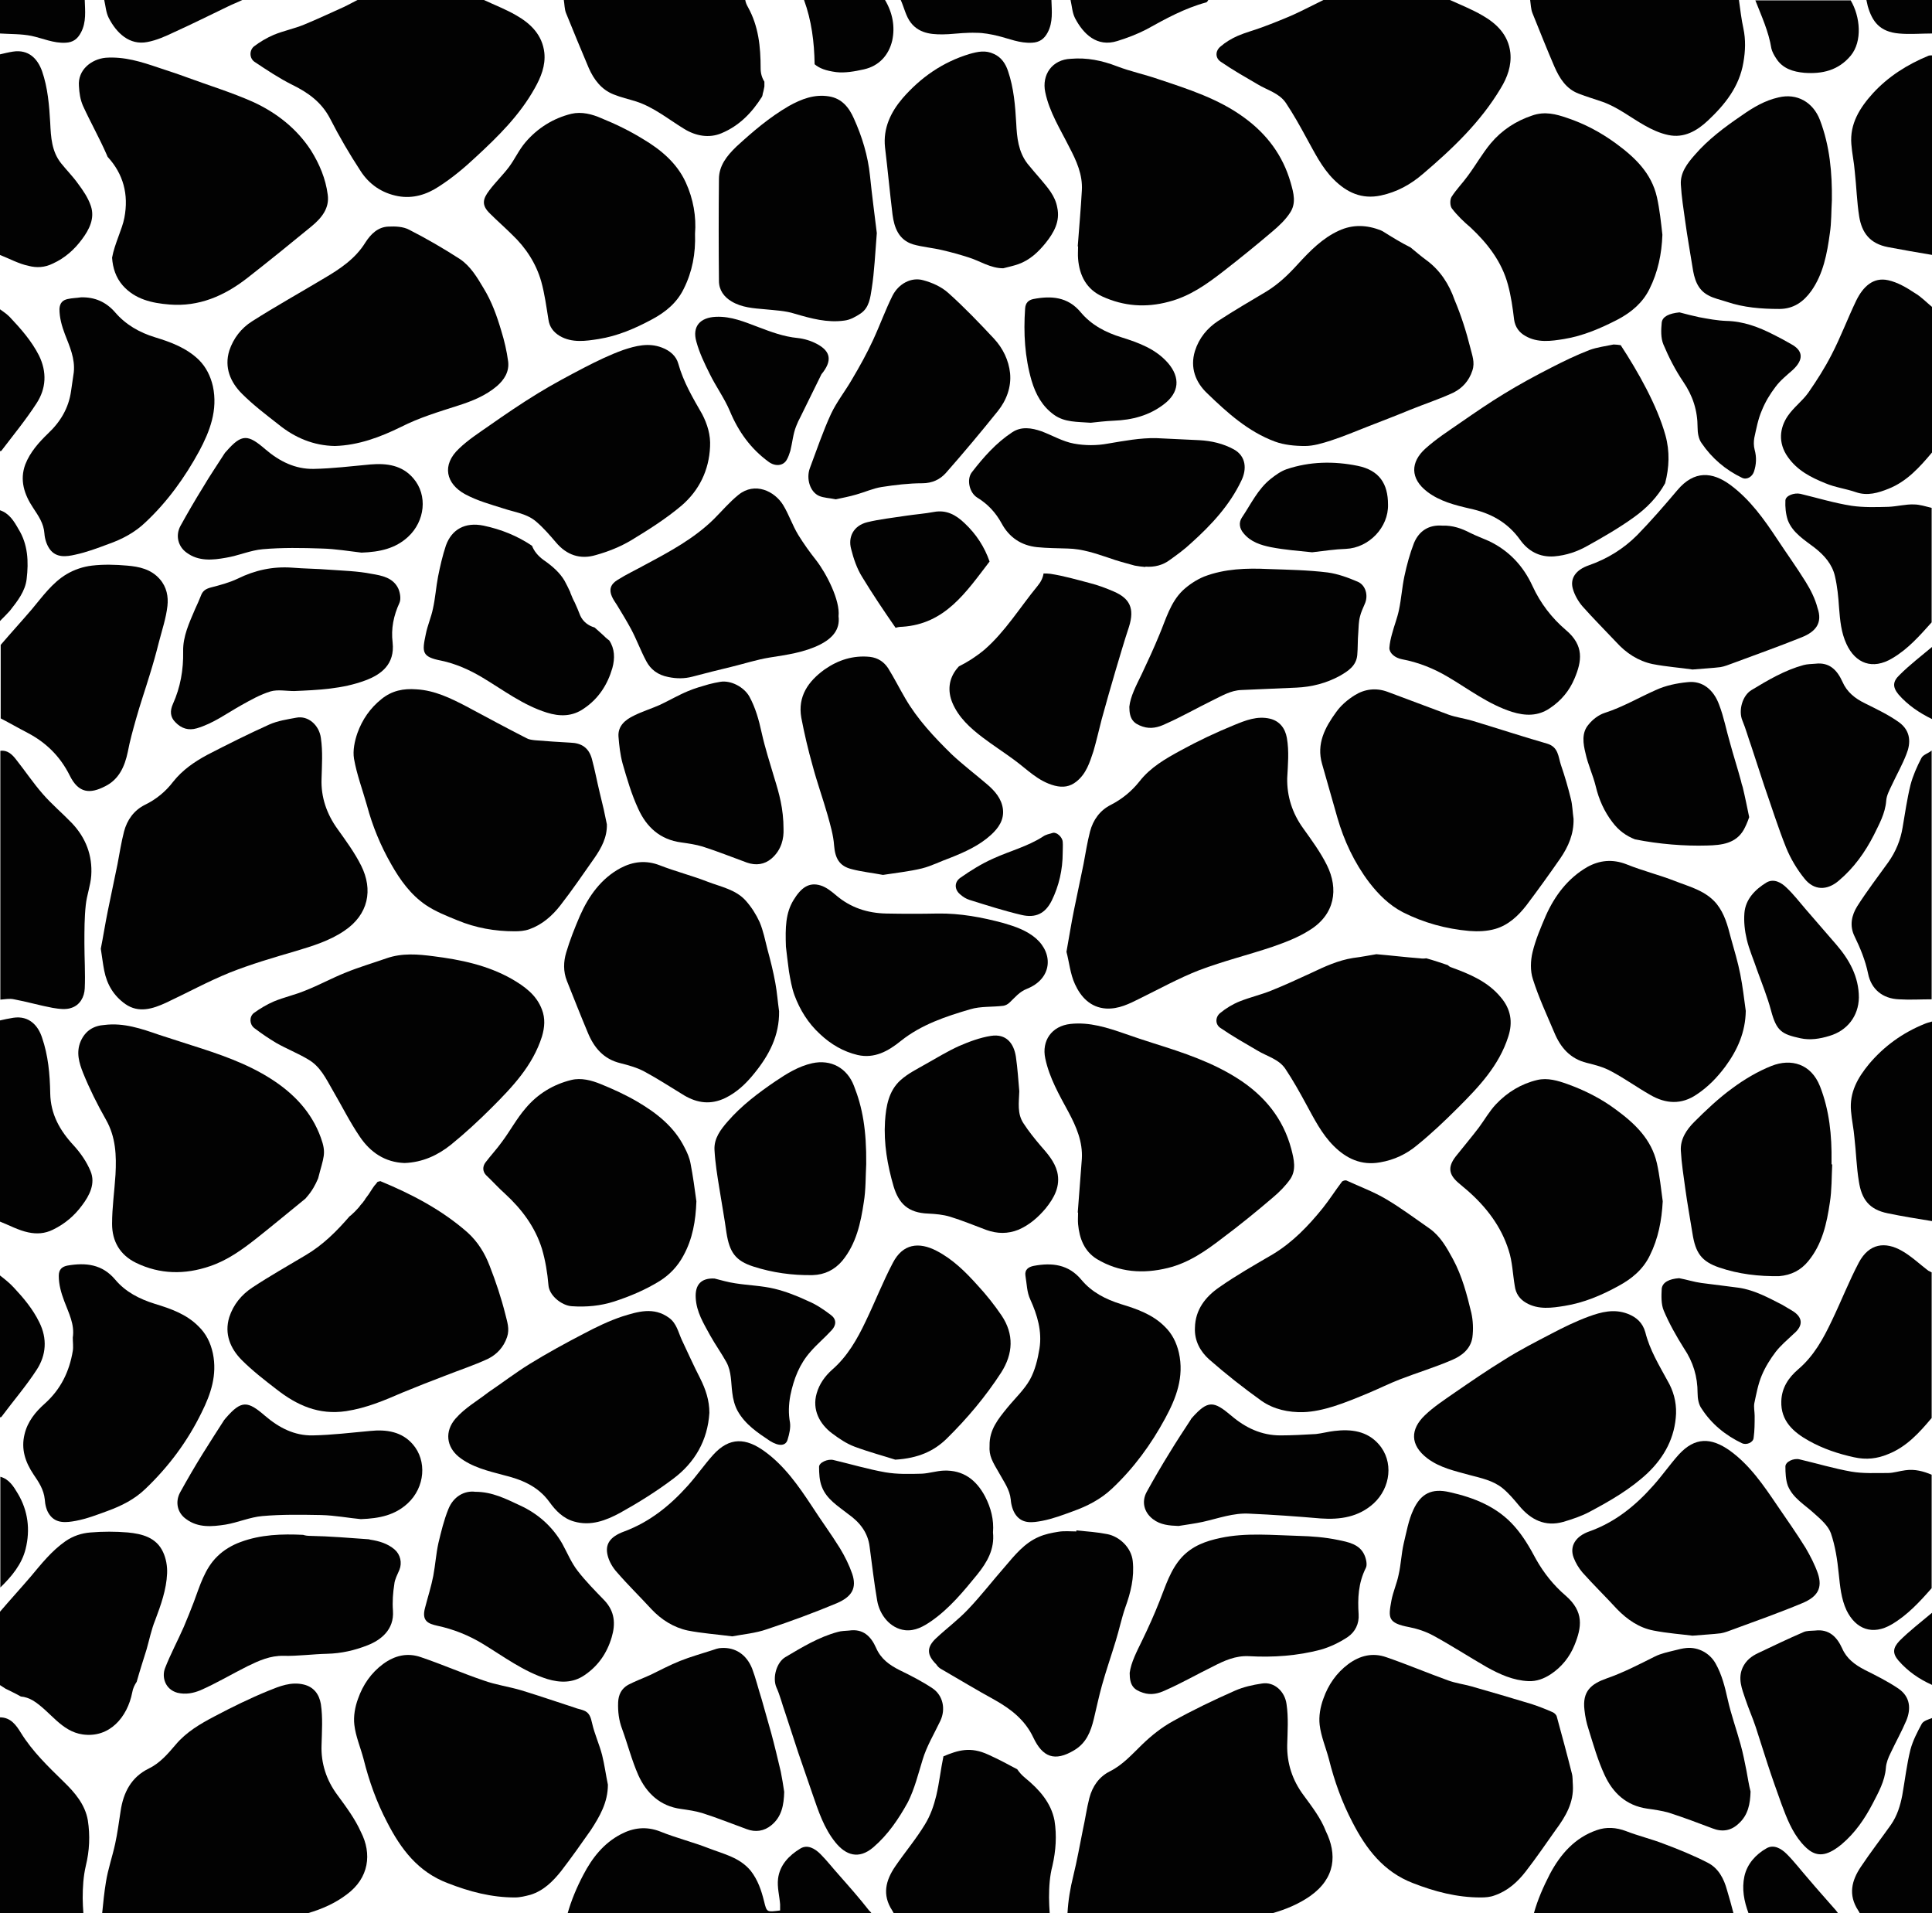
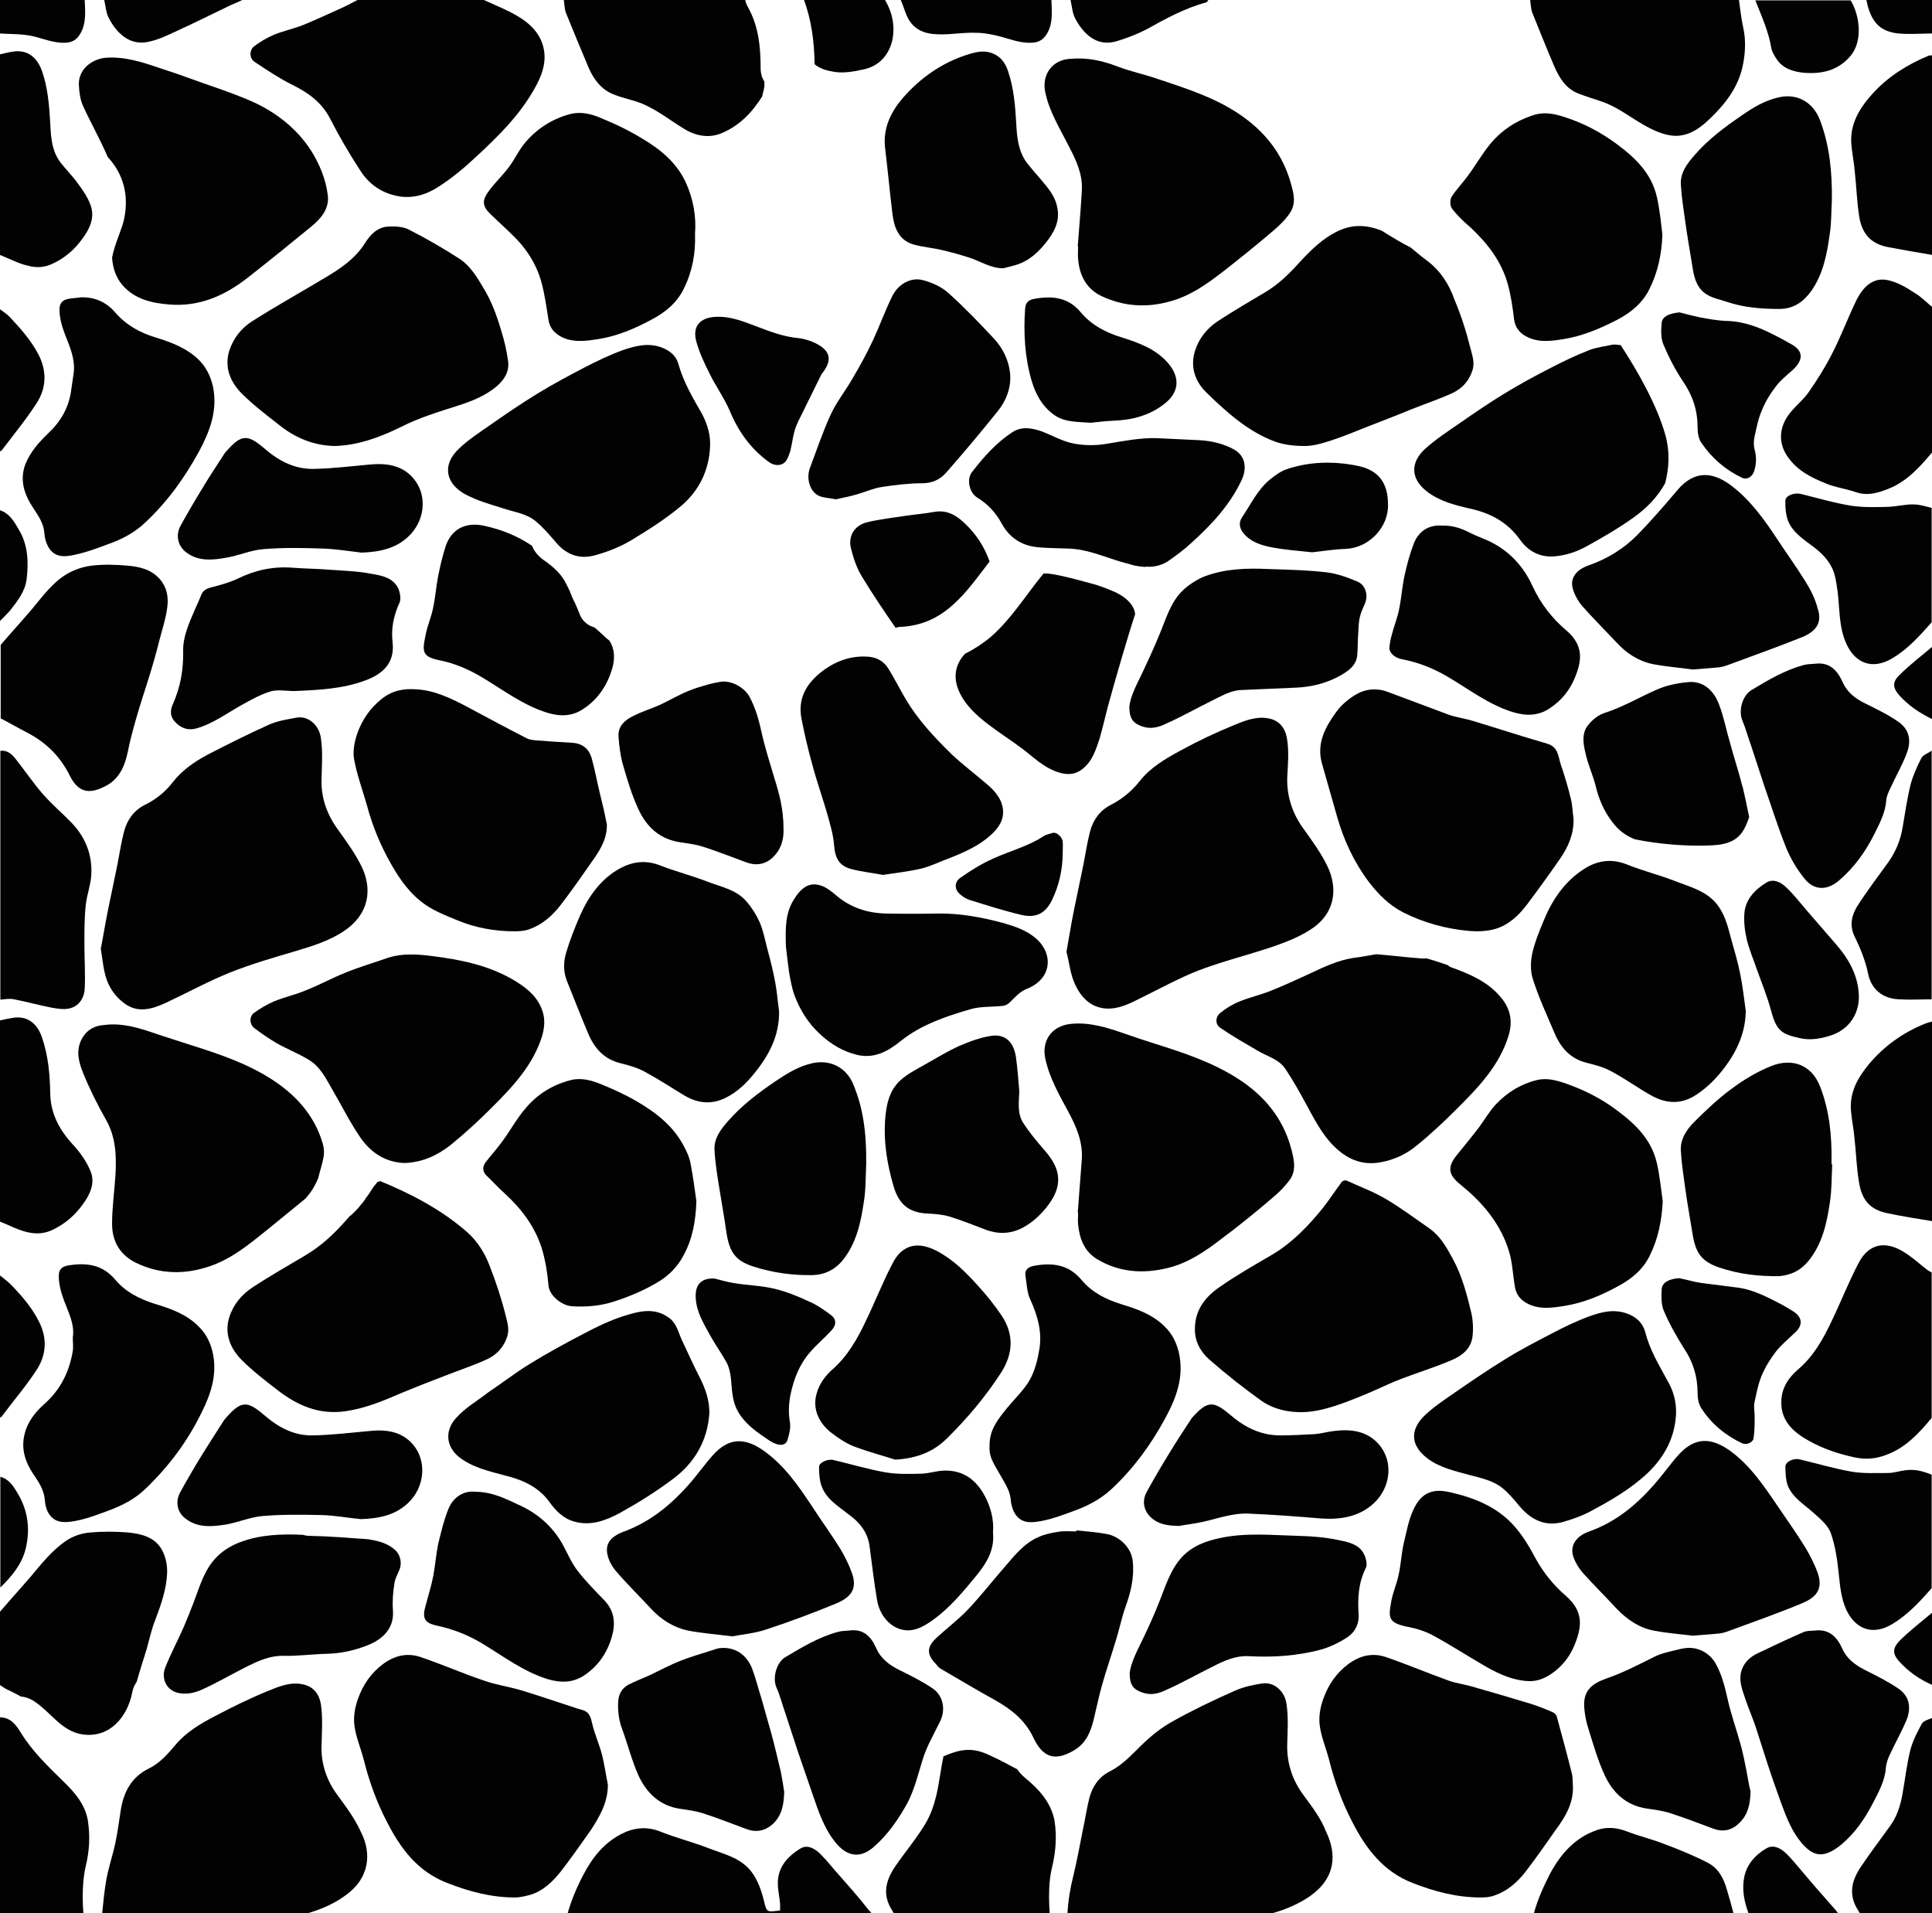
<svg xmlns="http://www.w3.org/2000/svg" version="1.0" id="Laag_1" x="0px" y="0px" width="565.4px" height="559.8px" viewBox="0 0 565.4 559.8" enable-background="new 0 0 565.4 559.8" xml:space="preserve">
  <g>
    <path fill="#020202" d="M98.8,525.3c-3.3-4.4-4.9-9.4-4.7-14.7c0.1-4,0.4-8-0.2-12c-0.5-2.9-2.1-5-5-5.7c-3.7-0.9-7.1,0.5-10.3,1.8   c-5.4,2.2-10.7,4.8-15.8,7.5c-4.2,2.2-8.3,4.6-11.4,8.3c-2.3,2.7-4.6,5.4-7.9,7c-5.1,2.5-7.4,7-8.2,12.4c-0.5,3.2-0.9,6.4-1.6,9.6   c-0.8,3.7-2.1,7.4-2.7,11.2c-0.5,3-0.8,6.1-1.1,9.1h60c0.1,0,0.1,0,0.2,0c4.1-1.2,8-2.9,11.4-5.5c6.5-4.8,7.4-11.9,4.1-18.3   C103.9,532.2,101.3,528.7,98.8,525.3z" />
    <path fill="#020202" d="M529.1,549.6c-2.1-2.4-4-4.9-6.2-7.1c-1.6-1.6-3.8-2.9-5.9-1.7c-3.2,1.8-5.7,4.6-6.5,8.2   c-0.8,3.7-0.1,7.3,1.2,10.8h26.2c-0.2-0.3-0.4-0.5-0.6-0.8C534.6,555.9,531.8,552.8,529.1,549.6z" />
    <path fill="#020202" d="M499.7,545c-4.1-2.1-8.5-3.9-12.8-5.5c-3.6-1.4-7.4-2.3-11-3.7c-2.9-1.1-5.8-1.3-8.6-0.3   c-6.4,2.2-10.6,7-13.7,12.8c-1.9,3.7-3.6,7.5-4.7,11.5h58.4c-0.6-2.3-1.2-4.5-1.9-6.8C504.5,549.7,502.9,546.6,499.7,545z" />
    <path fill="#020202" d="M562.4,504.4c-1.3,2.4-2.6,4.9-3.3,7.5c-1.1,4.4-1.6,8.9-2.4,13.4c-0.6,3.1-1.5,6-3.3,8.6   c-2.9,4.1-6,8.1-8.8,12.3c-2.7,4-3.8,8.2-0.8,12.8c0.2,0.3,0.4,0.6,0.5,1h21.1v-57.3C564.4,503.1,562.9,503.5,562.4,504.4z" />
    <path fill="#020202" d="M381.5,525.3c-3.3-4.4-4.9-9.4-4.8-14.7c0.1-4,0.4-8-0.2-12c-0.5-3.7-3.6-6.6-7.2-6c-2.7,0.4-5.4,1-7.9,2.1   c-6.1,2.7-12.2,5.6-18.1,8.9c-3.3,1.8-6.3,4.2-9,6.8c-3,2.9-5.7,6-9.5,7.9c-3.2,1.6-5.1,4.4-6,7.8c-0.8,3.1-1.2,6.2-1.9,9.3   c-0.9,4.5-1.7,9-2.8,13.5c-0.9,3.6-1.5,7.2-1.7,10.9h60c0,0,0,0,0,0c3.9-1.1,7.7-2.7,11-5c7.5-5.3,7.9-12.3,4.6-19   C386.6,532.1,384,528.7,381.5,525.3z" />
    <path fill="#020202" d="M245.5,548.6c-1.8-2-3.5-4.2-5.4-6.1c-1.6-1.6-3.8-2.9-5.9-1.6c-3.3,2-6,4.8-6.5,8.8   c-0.3,2.5,0.4,5,0.6,7.5c0,0.6,0,1.2,0,1.8c-3.9,0.5-3.9,0.6-4.7-2.7c-0.8-3.2-1.8-6.2-3.9-8.9c-3.2-3.9-7.9-4.9-12.3-6.6   c-4.6-1.8-9.5-3-14.2-4.9c-4.1-1.6-7.9-1.1-11.5,0.8c-5,2.6-8.4,6.9-11,11.9c-1.9,3.6-3.5,7.4-4.6,11.3h89   c-0.2-0.3-0.4-0.6-0.7-0.8C251.6,555.5,248.5,552,245.5,548.6z" />
    <path fill="#020202" d="M300.1,520.3c-1-0.8-1.8-1.7-2.4-2.6c-2.8-1.5-5.6-3-8.5-4.3c-5.2-2.4-8.8-1.3-13.1,0.5   c-0.8,3.8-1.2,7.7-2.1,11.5c-0.7,2.9-1.7,5.8-3.3,8.4c-2.6,4.3-5.9,8.2-8.7,12.3c-2.8,4.1-3.9,8.3-0.9,12.9   c0.2,0.3,0.3,0.6,0.5,0.9h45.6c-0.1-1.6-0.2-3.1-0.2-4.7c0-3.1,0.2-6.3,1-9.3c1-4.4,1.3-8.8,0.6-13.2   C307.6,527.4,304,523.5,300.1,520.3z" />
    <path fill="#020202" d="M18.7,521.4c-4.6-4.5-9.2-8.9-12.6-14.4c-1.3-2.1-2.9-4.5-6.1-4.5v57.3h24.4c-0.1-1.5-0.2-3-0.2-4.4   c0-3.2,0.2-6.4,0.9-9.4c1.1-4.5,1.3-8.9,0.6-13.4C24.9,528,21.9,524.5,18.7,521.4z" />
    <path fill="#020202" d="M74.5,18.1c3.6,2.4,7.2,4.8,11,6.7c4.7,2.3,8.6,5.1,11.1,9.9c2.7,5.3,5.7,10.4,8.9,15.3   c2.5,3.9,6.2,6.5,11,7.4c4.4,0.8,8.4-0.5,11.9-2.8c3.9-2.5,7.5-5.5,10.9-8.7c6.5-6,12.8-12.2,17.2-20.1c1.8-3.2,3.2-6.6,2.8-10.4   c-0.6-5.2-4-8.5-8.2-10.9c-3.1-1.8-6.5-3.1-9.7-4.6c-12.2,0-24.4,0-36.6,0c-1.4,0.7-2.8,1.5-4.3,2.2c-3.8,1.7-7.6,3.5-11.5,5.1   c-2.9,1.2-6,1.8-8.9,3c-2.1,0.9-4.1,2.1-5.8,3.4C72.9,14.8,73,17.1,74.5,18.1z" />
-     <path fill="#020202" d="M357.3,18.1c3.5,2.4,7.2,4.5,10.8,6.6c2.8,1.7,6.2,2.5,8.2,5.4c2.2,3.3,4.1,6.7,6,10.2   c2.4,4.3,4.5,8.7,8,12.2c3.8,3.8,8.2,5.9,13.8,4.7c4.7-1,8.7-3.2,12.3-6.3c8.7-7.4,16.9-15.2,22.8-25.1c1.9-3.1,3.2-6.6,2.8-10.4   c-0.6-5.2-4-8.5-8.2-10.9c-3.1-1.8-6.4-3.1-9.7-4.6c-12.2,0-24.4,0-36.6,0c-3.1,1.5-6.1,3.1-9.2,4.5c-3,1.3-6,2.5-9,3.6   c-2.4,0.9-4.8,1.5-7.1,2.5c-1.8,0.8-3.5,1.8-5,3.1C355.6,14.9,355.6,17,357.3,18.1z" />
    <path fill="#020202" d="M172.3,19.9c1.5,3.4,3.7,6.3,7.2,7.7c2.2,0.9,4.5,1.4,6.7,2.1c5.2,1.7,9.4,5.2,14,8   c3.4,2.1,7.3,2.8,10.9,1.3c5.3-2.2,9-6.1,11.9-10.7c0.1-0.3,0.2-0.5,0.2-0.8c0.2-0.6,0.3-1.2,0.4-1.7c0-0.2,0.1-0.3,0.1-0.5   c0-0.4,0-0.9,0-1.4c-0.7-1.1-1.1-2.4-1.1-3.9c0-6.3-0.6-12.3-3.7-17.9c-0.4-0.7-0.7-1.4-0.8-2.1h-53.1c0.2,1.2,0.2,2.6,0.6,3.7   C167.8,9.1,170,14.5,172.3,19.9z" />
    <path fill="#020202" d="M244.7,21.1c2.6,0.3,5.4-0.2,8.1-0.8c4.5-1,7.3-4.2,8.3-8.4c0.9-4.1,0.1-8.2-2.1-11.9h-23.7   c2.2,6,3,12.3,3.1,18.8C239.8,20,241.7,20.7,244.7,21.1z" />
    <path fill="#020202" d="M6.1,496.4c1.2,0.1,2.4,0.5,3.6,1.2c5.1,3.2,8.2,9,14.5,9.9c7.9,1.1,13.1-5.1,14.5-12.3   c0.2-1.2,0.7-2.2,1.3-3.1c0.9-3.2,1.9-6.3,2.9-9.5c0.8-2.8,1.4-5.8,2.5-8.5c1.7-4.5,3.3-9,3.5-13.7c0.1-2.1-0.3-4.4-1.2-6.3   c-2-4.3-6.2-5.3-10.3-5.7c-3.6-0.3-7.3-0.3-10.9,0c-2.6,0.2-5.1,1-7.4,2.6c-4,2.8-7,6.6-10.1,10.3c-3,3.5-6.1,6.9-9.1,10.4V493   c0.6,0.4,1.1,0.7,1.7,1.1C3.2,494.9,4.7,495.6,6.1,496.4z" />
    <path fill="#020202" d="M20.4,226.9c2.6,5.3,6,5.4,10.3,3.2c4.1-2,5.8-5.8,6.7-10.1c0.6-3.2,1.5-6.4,2.4-9.6   c1.2-4.3,2.7-8.6,4-12.9c1-3.2,1.9-6.4,2.7-9.6c0.9-3.5,2.1-7,2.5-10.6c0.3-2.7-0.2-5.5-2.2-7.8c-2.6-3-6.1-3.7-9.6-4   c-3.4-0.3-6.9-0.4-10.3,0c-2.6,0.3-5.2,1.2-7.4,2.5c-4.2,2.5-7.1,6.6-10.2,10.3c-3,3.5-6.1,6.9-9.1,10.4c0,7.2,0,14.3,0,21.5   c2.7,1.4,5.3,2.9,8,4.3C13.5,217.3,17.6,221.3,20.4,226.9z" />
    <path fill="#020202" d="M556.6,366c-4.9-2.8-9.6-2.2-12.6,3.4c-2.9,5.5-5.2,11.4-7.9,17c-2.5,5.3-5.3,10.4-9.9,14.3   c-2.8,2.4-4.8,5.4-4.9,9.3c-0.2,5.8,3.6,9.1,8.1,11.6c4.1,2.3,8.6,3.8,13.2,4.8c3.6,0.8,6.8,0.4,9.9-0.9c5.4-2.1,9.2-6.3,12.8-10.6   c0-14.2,0-28.4,0-42.6c-0.3-0.2-0.7-0.3-1-0.5C561.8,369.9,559.4,367.6,556.6,366z" />
    <path fill="#020202" d="M552.6,82c-4.4-1-7.4,1.9-9.4,6c-2.5,5.2-4.5,10.6-7.2,15.8c-2,3.9-4.3,7.5-6.8,11.1   c-1.7,2.4-4.3,4.3-6,6.8c-2.4,3.5-2.9,7.9,0,12c2.8,4,6.8,6,11,7.7c2.8,1.2,6,1.6,8.9,2.6c3.4,1.2,6.6,0.2,9.6-1   c5.3-2.1,9.1-6.3,12.7-10.6c0-14.2,0-28.4,0-42.6c-1.7-1.4-3.2-3-5.1-4.1C557.9,84.1,555.3,82.6,552.6,82z" />
    <path fill="#020202" d="M454.9,19.5c1.5,3.4,3.4,6.5,7.1,7.9c2.3,0.9,4.7,1.6,7,2.4c4.5,1.6,8.2,4.6,12.3,6.9   c2.1,1.2,4.5,2.3,6.9,2.8c4.6,1,8.4-1.2,11.6-4.2c5-4.7,9.2-9.9,10.4-17c0.6-3.4,0.7-6.7,0-10c-0.6-2.7-0.9-5.5-1.3-8.3   c-20.4,0-40.7,0-61.1,0c0.2,1.3,0.2,2.7,0.7,3.9C450.6,9.1,452.7,14.4,454.9,19.5z" />
    <path fill="#020202" d="M4.1,292.4c3.8,0.7,7.5,1.8,11.3,2.5c1.8,0.3,3.9,0.6,5.5,0c2.5-0.8,3.8-3.2,3.9-5.7   c0.2-4.4-0.1-8.8-0.1-13.2c0-3.8,0-7.5,0.4-11.2c0.3-2.9,1.4-5.7,1.6-8.6c0.4-5.9-1.6-11.1-5.7-15.4c-2.8-2.9-5.9-5.5-8.5-8.5   c-2.8-3.2-5.2-6.8-7.9-10.2c-1.1-1.4-2.5-2.7-4.5-2.4c0,24.3,0,48.5,0,72.8C1.4,292.4,2.8,292.1,4.1,292.4z" />
    <path fill="#020202" d="M552.6,148.3c-3.6,0.1-7.2,0.2-10.7-0.3c-5.1-0.8-10-2.3-15-3.5c-1.8-0.4-4.3,0.5-4.4,1.9   c-0.1,1.9,0.1,4,0.7,5.8c1.4,3.7,4.9,5.8,7.9,8.1c2.8,2.2,5.1,4.8,5.9,8.3c0.7,3,1,6.1,1.2,9.2c0.3,3.7,0.6,7.3,2.2,10.7   c2.6,5.6,7.6,7.6,13.4,4.1c4.6-2.7,8-6.6,11.5-10.5c0-11.2,0-22.4,0-33.5c-1.7-0.4-3.5-1-5.2-1   C557.7,147.5,555.2,148.2,552.6,148.3z" />
    <path fill="#020202" d="M557.6,430.2c-1.7,0.2-3.4,0.8-5.1,0.8c-3.6,0-7.2,0.2-10.7-0.4c-5.1-0.9-10.1-2.4-15.2-3.6   c-1.7-0.4-4.1,0.7-4.1,2.1c0,1.9,0.1,3.9,0.7,5.6c1.5,3.7,5,5.6,7.8,8.2c1.8,1.6,4,3.5,4.8,5.7c1.3,3.8,1.9,7.8,2.3,11.8   c0.4,3.7,0.7,7.4,2.3,10.8c2.7,5.5,7.6,7.4,13.2,4.1c4.6-2.7,8.2-6.6,11.7-10.6c0-11.1,0-22.1,0-33.2   C562.9,430.5,560.4,429.8,557.6,430.2z" />
    <path fill="#020202" d="M15.5,77.1C19,75.5,21.8,73,24,70c2.1-2.8,3.8-6.1,2.6-9.7c-0.8-2.4-2.3-4.6-3.8-6.6   c-1.5-2.1-3.3-3.9-4.9-5.9c-2.8-3.5-3-7.7-3.2-11.8c-0.3-5.2-0.7-10.3-2.4-15.2c-1.3-3.6-3.9-6.4-8.5-5.7c-1.3,0.2-2.5,0.5-3.8,0.8   C0,35.4,0,55,0,74.6c2.8,1.1,5.5,2.6,8.4,3.2C10.7,78.4,13.1,78.3,15.5,77.1z" />
    <path fill="#020202" d="M15.5,359.8c3.5-1.7,6.3-4.1,8.5-7.1c2.2-2.9,4-6.4,2.5-10c-1.1-2.7-2.9-5.3-4.9-7.5   c-4.1-4.4-6.8-9.2-6.9-15.3c-0.1-5.6-0.6-11.1-2.4-16.3c-1.1-3.4-3.7-6.5-8.4-5.8c-1.3,0.2-2.7,0.5-4,0.8c0,19.6,0,39.2,0,58.8   c2.8,1.1,5.5,2.6,8.4,3.2C10.7,361.1,13.1,361,15.5,359.8z" />
    <path fill="#020202" d="M547,311.3c-3.3,4-5.8,8.3-5.3,13.8c0.2,2.6,0.8,5.2,1,7.8c0.5,4.3,0.6,8.6,1.3,12.8c0.8,5.2,3,8.2,8.4,9.3   c4.3,0.9,8.7,1.6,13,2.3c0-19.5,0-39,0-58.4c-0.7,0.2-1.5,0.4-2.2,0.7C556.8,302.2,551.4,306.1,547,311.3z" />
    <path fill="#020202" d="M548.1,27.3c-3.8,4.2-6.8,8.9-6.3,14.9c0.2,2.7,0.8,5.3,1,8c0.5,4.4,0.6,8.8,1.3,13.2   c0.8,4.8,3.2,7.9,8.4,8.9c4.3,0.8,8.7,1.6,13,2.3c0-19.5,0-39,0-58.4c-0.4,0-0.8,0-1.1,0.1C558.1,18.9,552.6,22.4,548.1,27.3z" />
    <path fill="#020202" d="M562.3,221.8c-1.3,2.5-2.5,5.2-3.2,7.9c-1,4.1-1.6,8.3-2.3,12.4c-0.6,3.7-2,7.1-4.2,10.2   c-3.1,4.3-6.3,8.5-9.1,12.9c-1.6,2.6-2.3,5.6-0.8,8.7c1.7,3.5,3.2,7.1,4,11c0.9,4.5,4.2,7.3,9,7.5c3.2,0.2,6.4,0,9.6,0   c0-24.3,0-48.5,0-72.8C564.4,220.4,562.8,220.8,562.3,221.8z" />
    <path fill="#020202" d="M519.8,17.1c1.9,3,5,3.9,8.2,4.2c5.3,0.4,10-0.7,13.6-5c3.5-4.2,2.8-11.5,0-16.2c-9.3,0-18.6,0-27.9,0   c1.8,4.6,3.9,9.1,4.7,14.1C518.6,15.1,519.2,16.2,519.8,17.1z" />
    <path fill="#020202" d="M277.6,10c2.7-0.2,5.4-0.5,8.1-0.4c2.1,0,4.2,0.4,6.3,0.9c3.3,0.8,6.4,2.2,10,2c2.2-0.1,3.6-1.1,4.6-3   c1.6-3,1.2-6.3,1.1-9.5c-14.7,0-29.4,0-44.1,0c1,2.2,1.5,4.8,3,6.7C269.3,10.1,273.4,10.2,277.6,10z" />
    <path fill="#020202" d="M10.8,400.7c2.7-4.2,3.1-9,0.7-13.8c-1.9-3.9-4.6-7.1-7.5-10.2c-1.2-1.3-2.6-2.4-4-3.5   c0,13.8,0,27.6,0,41.5c0.1,0,0.3,0,0.4-0.1C3.9,409.9,7.7,405.5,10.8,400.7z" />
    <path fill="#020202" d="M10.7,118c2.8-4.3,3.1-9.1,0.7-14c-2.2-4.3-5.3-7.8-8.6-11.3C2,91.9,1,91.2,0,90.5c0,13.8,0,27.6,0,41.5   c0.1,0,0.3,0,0.4-0.1C3.9,127.3,7.6,122.8,10.7,118z" />
    <path fill="#020202" d="M327,12c2.9-0.9,5.8-2,8.5-3.4c5.6-3.1,11.2-6.2,17.5-7.9c0.3-0.1,0.4-0.4,0.6-0.7c-13.4,0-26.9,0-40.3,0   c0.4,1.8,0.5,3.7,1.3,5.3C317,9.9,321,13.9,327,12z" />
    <path fill="#020202" d="M43.1,12.3c2.7-0.5,5.4-1.7,7.9-2.9c5.3-2.4,10.5-5,15.7-7.5c1.4-0.7,2.8-1.2,4.2-1.9C57.4,0,44,0,30.5,0   c0.4,1.7,0.5,3.6,1.3,5.2C34.1,9.7,37.9,13.3,43.1,12.3z" />
    <path fill="#020202" d="M19.2,12.5c2.2-0.1,3.5-1.1,4.5-3c1.6-3,1.2-6.3,1.1-9.5C16.6,0,8.3,0,0,0c0,3.3,0,6.5,0,9.8   c3.1,0.2,6.2,0.1,9.2,0.7C12.5,11.2,15.7,12.7,19.2,12.5z" />
    <path fill="#020202" d="M7.8,169.4c0.6-5,0.4-10.1-2.4-14.6c-1.3-2.3-2.7-4.6-5.4-5.5c0,10.8,0,21.6,0,32.4c1-1,2-2,2.9-3   C5.1,175.9,7.4,173,7.8,169.4z" />
    <path fill="#020202" d="M7.5,453.2c1.4-5.6,0.7-11.2-2.3-16.2c-1.2-2-2.5-4.2-5.1-4.9c0,10.8,0,21.6,0,32.4   C3.4,461.3,6.4,457.7,7.5,453.2z" />
    <path fill="#020202" d="M546.2,0c0.1,0.6,0.3,1.2,0.4,1.8c1.3,4.5,3.5,7.5,9.1,8c3.2,0.3,6.5,0,9.7,0c0-3.3,0-6.5,0-9.8   C559,0,552.6,0,546.2,0z" />
    <path fill="#020202" d="M555.6,485.9c2.7,3.1,6,5.4,9.8,7.1c0-7,0-14.1,0-21.1c-3.2,2.7-6.6,5.3-9.5,8.2   C553.9,482.2,553.8,483.8,555.6,485.9z" />
    <path fill="#020202" d="M555.6,203.2c2.7,3.1,6.1,5.4,9.8,7.2c0-7,0-14.1,0-21.1c-3.2,2.7-6.5,5.2-9.5,8.2   C553.9,199.4,553.8,201,555.6,203.2z" />
    <path fill="#020202" d="M23.6,304.7c-1.4,3.3-0.4,6.4,0.7,9.2c1.9,4.7,4.2,9.3,6.7,13.7c2.9,5.1,3.1,10.5,2.8,16.1   c-0.3,4.8-1,9.6-1,14.4c0,5.1,2.3,9.1,7,11.4c7,3.4,14.3,3.5,21.6,1c5.1-1.7,9.4-4.8,13.6-8.1c4.8-3.8,9.6-7.8,14.4-11.7   c0.2-0.2,0.3-0.4,0.5-0.6c1.4-1.6,2.4-3.4,3.2-5.3c1.6-6.3,2.5-7.2,0.8-11.9c-2.7-7.5-7.9-12.9-14.4-17.1   c-7.3-4.7-15.4-7.4-23.6-10c-3.1-1-6.2-2-9.3-3c-5.2-1.8-10.4-3.6-16-2.9C27.5,300.1,25,301.5,23.6,304.7z" />
    <path fill="#020202" d="M142.8,397.6c2.6-1.3,4.6-3.4,5.6-6.4c0.8-2.4,0-4.5-0.5-6.6c-1.2-4.8-2.8-9.6-4.6-14.2   c-1.4-3.7-3.5-7.1-6.5-9.8c-7.5-6.6-16.3-11.2-25.5-15c-0.2,0.1-0.5,0.1-0.8,0.2c-0.3,0.4-0.6,0.8-0.9,1.1c-0.2,0.3-0.6,0.8-0.7,1   c-0.6,1-1.3,2-2,2.9c0.2-0.2,0.1-0.2,0,0c0,0.1-0.1,0.1-0.1,0.2c-0.1,0.2-0.2,0.3-0.3,0.4c-0.2,0.3-0.4,0.6-0.8,1   c-0.3,0.3-0.5,0.7-0.8,1c-0.7,0.8-1.4,1.5-2.2,2.2c-0.1,0.1-0.3,0.2-0.4,0.3c-3.8,4.4-7.8,8.4-12.9,11.4   c-5.2,3.1-10.5,6.1-15.5,9.4c-3.2,2.1-5.6,5-6.8,8.7c-1.5,4.9,0.3,9.2,3.7,12.6c3.1,3.1,6.6,5.8,10.1,8.5c6,4.7,12.4,7.6,20.4,6.4   c5.9-0.9,11.1-3.1,16.4-5.4c4.1-1.7,8.2-3.3,12.4-4.9C134.4,400.9,138.7,399.5,142.8,397.6z" />
    <path fill="#020202" d="M376.6,215.9c-0.5-2.8-2.1-4.9-4.9-5.6c-3.8-0.9-7.2,0.5-10.4,1.8c-5.4,2.2-10.7,4.7-15.8,7.5   c-4.4,2.4-8.8,4.9-12,9c-2.3,2.9-5.1,5.2-8.4,6.9c-3.2,1.6-5.2,4.4-6.1,7.8c-0.8,3.1-1.3,6.3-1.9,9.5c-0.9,4.5-1.9,9-2.8,13.5   c-0.8,3.9-1.4,7.8-2.2,12.2c0.8,3,1.1,6.5,2.5,9.5c1.7,3.7,4.5,6.8,9.1,7.1c3.7,0.2,6.8-1.4,10-3c5.7-2.8,11.3-5.9,17.2-8.2   c7.1-2.7,14.5-4.5,21.6-6.9c3.7-1.3,7.4-2.7,10.7-4.8c7.5-4.6,8.6-12.1,5.1-19.1c-1.9-3.8-4.4-7.2-6.9-10.7   c-3.2-4.4-4.8-9.4-4.7-14.7C376.9,223.8,377.3,219.9,376.6,215.9z" />
    <path fill="#020202" d="M42.4,235.5c-3.2,1.6-5.2,4.4-6.1,7.8c-0.8,3.1-1.3,6.3-1.9,9.5c-0.9,4.5-1.9,9-2.8,13.5   c-0.8,3.9-1.4,7.8-2.1,11.3c0.4,2.5,0.6,4.4,1,6.4c0.8,4.1,2.8,7.4,6.2,9.8c3.9,2.7,8,1.4,11.9-0.4c6.2-2.9,12.2-6.2,18.6-8.8   c6.3-2.5,12.8-4.4,19.3-6.3c5-1.5,9.9-3,14.2-5.9c7.2-4.8,8.5-12.1,5-19.1c-1.9-3.8-4.4-7.2-6.9-10.7c-3.2-4.4-4.9-9.4-4.7-14.7   c0.1-4,0.4-7.9-0.2-12c-0.5-3.7-3.7-6.6-7.2-5.9c-2.7,0.5-5.4,0.9-7.9,2c-6.2,2.8-12.2,5.8-18.2,8.9c-3.7,2-7.2,4.4-9.9,7.8   C48.5,231.6,45.7,233.9,42.4,235.5z" />
    <path fill="#020202" d="M460.3,522.3c-0.1-1.1,0-2.3-0.3-3.4c-1.4-5.6-2.9-11.1-4.4-16.6c-0.1-0.5-0.7-1.1-1.2-1.3   c-2-0.9-4.1-1.7-6.2-2.4c-5.9-1.8-11.8-3.5-17.7-5.2c-2.2-0.6-4.5-0.9-6.7-1.7c-6.1-2.2-12-4.7-18.1-6.8c-4-1.4-7.7-0.5-11.1,2   c-3.5,2.6-5.9,6.1-7.3,10.1c-0.9,2.4-1.4,5.2-1.1,7.7c0.4,3.4,1.8,6.6,2.7,10c1.6,6.4,3.8,12.6,6.9,18.5c4,7.8,9.1,14.5,17.7,17.8   c6.4,2.5,12.9,4.2,19.8,4.2c1.4,0,2.8-0.1,4.1-0.6c3.8-1.3,6.7-3.9,9.1-7c3.1-4,5.9-8.1,8.8-12.2   C458.2,531.5,460.6,527.4,460.3,522.3z" />
    <path fill="#020202" d="M400.7,258.2c2.7,3.5,5.8,6.6,9.8,8.7c6.1,3.1,12.7,4.9,19.5,5.5c2.5,0.2,5.2,0.1,7.6-0.6   c3.8-1.1,6.7-3.8,9.1-6.9c3.4-4.5,6.7-9.1,9.9-13.7c2.4-3.5,4-7.2,3.9-11.6c-0.3-2-0.3-4-0.8-5.9c-0.8-3.3-1.8-6.7-2.9-9.9   c-0.8-2.4-0.7-5.2-4-6.2c-7.3-2.1-14.6-4.5-21.9-6.7c-2.3-0.7-4.8-1-7-1.8c-6-2.2-11.9-4.5-17.9-6.7c-3.3-1.2-6.6-0.8-9.5,1   c-2.1,1.3-4.1,3-5.5,5c-3.2,4.4-5.8,9.2-4.1,15.1c1.5,5.3,3,10.5,4.5,15.8C393.3,245.9,396.3,252.4,400.7,258.2z" />
    <path fill="#020202" d="M177.9,522.2c-0.6-2.9-1-5.9-1.7-8.7c-0.8-3.1-2.2-6.1-2.9-9.2c-0.4-1.8-0.8-3.3-2.7-3.9   c-0.8-0.3-1.6-0.4-2.3-0.7c-5.2-1.7-10.5-3.5-15.7-5.1c-3.7-1.1-7.5-1.6-11.1-2.9c-6.2-2.1-12.1-4.7-18.3-6.8   c-4-1.4-7.7-0.5-11.1,2c-3.5,2.6-5.9,6.1-7.3,10.1c-0.9,2.4-1.4,5.2-1.1,7.7c0.4,3.4,1.8,6.6,2.7,10c1.6,6.4,3.8,12.6,6.9,18.5   c4,7.8,9,14.5,17.7,17.8c6.4,2.5,12.8,4.2,19.7,4.2c1.5,0,3.1-0.4,4.6-0.8c3.8-1.2,6.5-3.9,8.9-6.9c3-3.9,5.9-8,8.7-12   C175.5,531.5,177.9,527.4,177.9,522.2z" />
    <path fill="#020202" d="M111.7,204.5c-3.4,2.7-5.7,6.1-7.1,10c-0.8,2.3-1.4,5.1-1,7.5c0.8,4.6,2.5,9.1,3.8,13.7   c1.6,6,4,11.8,7.1,17.2c2.6,4.6,5.7,8.9,10.1,11.9c2.8,1.9,6.1,3.2,9.3,4.5c5.3,2.2,10.9,3.2,16.7,3.2c1.4,0,2.9-0.1,4.3-0.6   c3.7-1.3,6.7-3.9,9.1-7c3.5-4.5,6.7-9.2,10-13.9c2-2.9,3.7-6,3.6-9.8c-0.3-1.4-0.6-2.9-0.9-4.3c-0.4-1.7-0.8-3.4-1.2-5   c-0.8-3.3-1.4-6.6-2.3-9.9c-0.9-3.2-3-4.6-6.3-4.7c-3.4-0.2-6.9-0.4-10.3-0.7c-0.9-0.1-1.8-0.2-2.5-0.6c-5.9-3-11.8-6.2-17.6-9.3   c-4.6-2.4-9.3-4.7-14.6-5C118,201.4,114.7,202.1,111.7,204.5z" />
    <path fill="#020202" d="M417.4,76.1c-1.5-1.1-2.9-2.3-4.6-3.7c-2.8-1.4-5.4-3-8.1-4.7c-0.2-0.1-0.4-0.2-0.6-0.3   c-4.1-1.6-8.2-1.8-12.3,0.1c-4.8,2.2-8.4,5.9-11.9,9.7c-2.8,3.1-5.7,5.9-9.3,8.1c-4.7,2.8-9.5,5.6-14.1,8.6c-3.2,2.1-5.6,5-6.8,8.8   c-1.5,4.9,0.2,9.2,3.6,12.4c5.9,5.7,12,11.2,19.8,14.1c2.7,1,5.9,1.3,8.8,1.3c2.5,0,5.1-0.8,7.6-1.6c3.7-1.2,7.2-2.7,10.8-4.1   c4.1-1.6,8.3-3.2,12.4-4.9c4.2-1.7,8.5-3.1,12.6-5c2.6-1.3,4.6-3.4,5.6-6.5c0.8-2.4-0.1-4.5-0.6-6.6c-1.2-4.8-2.7-9.5-4.6-14   C424.1,83.2,421.5,79.1,417.4,76.1z" />
    <path fill="#020202" d="M23.1,25.2c0.1,2,0.4,4,1.2,5.8c2.2,4.8,4.8,9.4,6.9,14.2c0.1,0.2,0.2,0.5,0.3,0.7c4.6,5,6.2,11,4.9,17.8   c-0.6,3.3-2.9,7.7-3.6,11.7c0.2,3,1.1,5.8,3.1,8.1c3.6,4.1,8.6,5.2,13.7,5.6c8.6,0.7,16-2.5,22.7-7.7c6.4-5,12.7-10.1,18.9-15.2   c2.9-2.4,5.3-5.3,4.7-9.3c-0.6-4.6-2.4-8.9-4.9-12.9C86.9,37.7,81,33,74,29.8C67.7,27,61.1,25,54.6,22.6c-2.7-1-5.5-1.9-8.2-2.8   c-5-1.7-10-3.3-15.5-2.9C26.8,17.3,22.7,20.4,23.1,25.2z" />
    <path fill="#020202" d="M372.5,350.4c1.9-1.6,3.7-3.4,5.1-5.4c1.8-2.7,1.1-5.7,0.3-8.8c-2.4-9-7.9-15.6-15.5-20.5   c-7.6-4.9-16.1-7.7-24.7-10.4c-2.8-0.9-5.6-1.8-8.4-2.8c-5.2-1.8-10.4-3.5-16-2.9c-5.6,0.6-8.5,5-7.4,10.1   c1.2,5.7,4.1,10.7,6.8,15.7c2.3,4.3,4.2,8.7,3.9,13.7c-0.4,5.2-0.8,10.5-1.2,15.7c0,0,0.1,0,0.1,0c0,1.1-0.1,2.3,0,3.4   c0.4,4.2,1.8,7.9,5.5,10.2c6.5,3.9,13.5,4.4,20.8,2.6c6.1-1.5,11.1-5,15.9-8.7C362.8,358.5,367.7,354.5,372.5,350.4z" />
    <path fill="#020202" d="M305.9,27c1.2,5.8,4.4,10.8,7,16c2.1,4,4,8.1,3.7,12.8c-0.3,5.4-0.8,10.9-1.2,16.3c0,0,0.1,0,0.1,0   c0,1.2-0.1,2.4,0,3.6c0.4,5,2.5,9,7.2,11.1c6.2,2.8,12.6,3.3,19.3,1.5c6.2-1.6,11.1-5.1,16-8.9c4.9-3.8,9.7-7.7,14.4-11.7   c1.9-1.6,3.8-3.4,5.1-5.4c1.9-2.8,1.1-5.8,0.2-8.9c-2.3-8-7-14.2-13.6-19c-7.5-5.5-16.3-8.3-25-11.2c-4-1.4-8.3-2.3-12.2-3.8   c-4.4-1.7-8.8-2.6-13.5-2.2C307.9,17.4,304.8,21.9,305.9,27z" />
    <path fill="#020202" d="M425,397.9c2.8-1.2,5.4-3.2,5.9-6.6c0.3-2.3,0.2-4.8-0.3-7.1c-1.3-5.4-2.7-10.8-5.4-15.8   c-1.8-3.3-3.6-6.6-6.8-8.9c-4.2-2.9-8.3-6-12.7-8.6c-3.7-2.2-7.8-3.7-11.7-5.5c-0.3-0.1-1.1,0.1-1.3,0.4c-1.9,2.5-3.6,5.2-5.6,7.7   c-4.2,5.2-8.8,10-14.6,13.5c-5.3,3.1-10.6,6.1-15.6,9.6c-4.1,2.8-7.1,6.6-7.2,11.9c-0.2,3.8,1.6,7,4.2,9.3   c4.9,4.3,10,8.3,15.3,12.1c3.6,2.5,7.9,3.4,12.2,3.3c3-0.1,6-0.8,8.9-1.7c3.5-1.1,6.8-2.5,10.2-3.9c3.1-1.3,6.1-2.8,9.2-4   C414.6,401.7,419.9,400.1,425,397.9z" />
    <path fill="#020202" d="M134.6,75.8c-4.8-3.1-9.8-6-14.9-8.6c-1.7-0.9-4-1-6-0.9c-3.1,0.1-5.2,2.2-6.8,4.7   c-2.9,4.7-7.4,7.7-12,10.4c-7,4.2-14.2,8.2-21.1,12.6c-3.2,2-5.5,5-6.7,8.6c-1.5,4.9,0.3,9.2,3.7,12.6c3.3,3.3,7,6.1,10.7,9   c4.8,3.9,10.3,6.2,16.5,6.3c6.9-0.2,13.3-2.6,19.4-5.6c5.3-2.7,11-4.4,16.6-6.2c4.1-1.3,8.1-2.9,11.4-5.7c2.2-1.9,3.7-4.3,3.3-7.3   c-0.4-3-1.1-6-2-8.9c-1.3-4.4-2.8-8.6-5.2-12.5C139.6,81.1,137.7,77.9,134.6,75.8z" />
-     <path fill="#020202" d="M326,173.1c-2.3-1-4.7-1.9-7.1-2.5c-3.8-1-7.6-2.1-11.5-2.7c-0.7-0.1-1.3-0.1-2-0.1   c-0.2,1.3-0.8,2.5-1.8,3.7c-5.1,6.2-9.4,13.3-15.5,18.6c-2.4,2-4.9,3.6-7.5,4.9c-0.2,0.2-0.4,0.5-0.6,0.7c-2.4,3-2.7,6.5-1.3,9.9   c1.8,4.3,5.2,7.4,8.9,10.2c2.9,2.2,6,4.2,9,6.4c3.9,2.8,7.1,6.4,12.1,7.7c2.4,0.6,4.4,0.3,6.3-1.2c2.9-2.3,3.9-5.6,5-8.9   c0.9-3.1,1.6-6.2,2.4-9.3c1.3-4.8,2.7-9.6,4.1-14.4c1.3-4.3,2.5-8.5,3.9-12.7C332.1,178,330.6,175.1,326,173.1z" />
+     <path fill="#020202" d="M326,173.1c-2.3-1-4.7-1.9-7.1-2.5c-3.8-1-7.6-2.1-11.5-2.7c-0.7-0.1-1.3-0.1-2-0.1   c-5.1,6.2-9.4,13.3-15.5,18.6c-2.4,2-4.9,3.6-7.5,4.9c-0.2,0.2-0.4,0.5-0.6,0.7c-2.4,3-2.7,6.5-1.3,9.9   c1.8,4.3,5.2,7.4,8.9,10.2c2.9,2.2,6,4.2,9,6.4c3.9,2.8,7.1,6.4,12.1,7.7c2.4,0.6,4.4,0.3,6.3-1.2c2.9-2.3,3.9-5.6,5-8.9   c0.9-3.1,1.6-6.2,2.4-9.3c1.3-4.8,2.7-9.6,4.1-14.4c1.3-4.3,2.5-8.5,3.9-12.7C332.1,178,330.6,175.1,326,173.1z" />
    <path fill="#020202" d="M273.3,149.8c-2.7,0.5-5.4,0.7-8.1,1.1c-3.8,0.6-7.7,1-11.4,1.9c-4,1-5.7,4.3-4.7,7.9   c0.7,2.8,1.7,5.7,3.2,8.1c3.1,5.1,6.4,10,9.8,14.9c0.6-0.2,1.2-0.3,1.9-0.3c12.6-0.8,18.7-10.1,25.6-19.1c-1.5-4.3-3.9-8-7.3-11.2   C279.8,150.7,277,149.1,273.3,149.8z" />
    <path fill="#020202" d="M390.3,335.3c3.7,3.7,8.1,5.8,13.6,4.8c4.1-0.7,7.7-2.4,10.8-5c4.2-3.4,8.1-7.1,12-11   c6.1-6.1,12-12.3,14.7-20.8c1.4-4.3,0.7-8.1-2.2-11.5c-3.8-4.6-9.1-6.8-14.6-8.8c-0.3-0.1-0.6-0.3-0.9-0.6c-2.1-0.7-4.1-1.4-6.3-2   c-0.6,0.1-1.3,0.1-1.9,0c-4-0.3-8.1-0.8-12.7-1.2c-1.9,0.3-4.3,0.8-6.8,1.1c-4.4,0.7-8.3,2.5-12.3,4.4c-3.9,1.8-7.8,3.6-11.8,5.2   c-3,1.2-6.1,1.9-9.1,3.1c-2,0.8-4,2-5.7,3.4c-1.5,1.2-1.5,3.4,0.1,4.4c3.5,2.4,7.2,4.5,10.8,6.6c2.8,1.7,6.3,2.5,8.2,5.4   c2.2,3.3,4.1,6.7,6,10.2C384.6,327.4,386.8,331.8,390.3,335.3z" />
    <path fill="#020202" d="M169.7,268c-1.5,3.5-2.9,7-4,10.7c-0.8,2.7-0.9,5.5,0.2,8.3c2,5,4,10.1,6.1,15.1c1.8,4.4,4.6,7.8,9.6,9   c2.4,0.6,4.9,1.3,7.1,2.5c3.9,2.1,7.7,4.6,11.5,6.9c3.9,2.3,7.8,2.8,12,0.8c3.5-1.7,6.2-4.3,8.6-7.3c4.3-5.3,7.3-11,7.2-18.1   c-0.4-2.8-0.6-5.6-1.1-8.3c-0.6-3.3-1.4-6.5-2.3-9.8c-0.7-2.7-1.2-5.4-2.3-8c-1-2.2-2.4-4.4-4-6.2c-2.9-3.3-7.3-4.1-11.2-5.6   c-4.6-1.8-9.4-3-14-4.8c-4.1-1.6-7.9-1.1-11.5,0.8C176,257,172.3,262.1,169.7,268z" />
    <path fill="#020202" d="M452.4,267.9c-1.5,3.5-3,7-3.9,10.7c-0.6,2.5-0.7,5.5,0.1,7.9c1.7,5.4,4.1,10.5,6.3,15.7   c1.8,4.3,4.6,7.6,9.5,8.8c2.4,0.6,4.8,1.2,7,2.4c4,2.1,7.7,4.8,11.6,7c4.5,2.6,9.1,2.9,13.6-0.2c3.3-2.2,5.9-4.9,8.3-8.1   c3.6-4.9,5.9-10.1,6-16.3c-0.5-3.6-0.9-7.2-1.6-10.7c-0.7-3.6-1.8-7.2-2.8-10.8c-0.9-3.5-1.8-6.9-4.1-9.8c-3.2-3.9-7.9-5-12.2-6.7   c-4.6-1.8-9.5-3-14.2-4.9c-4.1-1.6-7.9-1.2-11.5,0.8C458.8,257,455,262.1,452.4,267.9z" />
    <path fill="#020202" d="M89.2,289.9c-2.9,1.2-6.1,1.9-9,3.1c-2.1,0.9-4.1,2.1-5.9,3.4c-1.4,1.1-1.3,3.3,0.1,4.4   c2.1,1.6,4.3,3.1,6.5,4.4c3,1.7,6.3,3,9.3,4.8c3.5,2,5.2,5.6,7.1,8.9c2.7,4.6,5,9.3,8,13.7c3.1,4.6,7.4,7.5,13.1,7.7   c5.2-0.2,9.6-2.2,13.5-5.3c4.2-3.4,8.2-7.1,12-10.9c6.1-6.1,12-12.3,14.7-20.8c0.8-2.7,1-5.3,0-7.9c-1.6-4.3-5.1-6.8-8.9-9   c-7.1-4-14.9-5.6-22.8-6.6c-4.6-0.6-9.2-1-13.8,0.6c-4,1.4-8.1,2.6-12,4.2C97.1,286.2,93.3,288.3,89.2,289.9z" />
    <path fill="#020202" d="M478.1,151.4c3.8-2.7,7-6,9.2-10c1.2-4.6,1.4-9.3,0.1-14c-2.4-8.7-8-18.6-13.1-26.4   c-0.7-0.1-1.4-0.2-2.1-0.2c-2.4,0.5-4.8,0.8-7,1.6c-3.9,1.5-7.6,3.3-11.3,5.2c-4.7,2.4-9.3,4.9-13.7,7.6c-4.3,2.6-8.5,5.5-12.7,8.4   c-3.6,2.5-7.2,4.8-10.4,7.7c-4.3,3.9-4.5,8.7,0.6,12.6c3.7,2.8,8.1,3.9,12.4,4.9c6.1,1.3,11.1,4,14.8,9.2c2.3,3.2,5.6,5.1,9.9,4.8   c3.6-0.3,6.8-1.4,9.8-3.1C469.1,157.2,473.8,154.5,478.1,151.4z" />
    <path fill="#020202" d="M476.3,384.4c-4-1.5-7.7-0.5-11.3,0.8c-3.8,1.4-7.5,3.2-11.1,5.1c-4.6,2.4-9.3,4.8-13.7,7.6   c-4.9,3-9.7,6.3-14.5,9.6c-3,2.1-6.1,4.1-8.7,6.6c-4.3,4.1-4.4,8.7,0.7,12.6c3.7,2.8,8.1,3.7,12.4,4.9c3.4,0.9,6.9,1.6,9.7,3.9   c1.8,1.5,3.3,3.3,4.8,5.1c3.4,4.1,7.6,6.2,12.9,4.7c2.7-0.8,5.4-1.7,7.8-3c6-3.2,11.9-6.6,16.9-11.3c4.9-4.7,8-10.4,8.3-17.4   c0.1-3.5-0.8-6.7-2.5-9.6c-2.5-4.6-5.2-9-6.5-14.2C480.7,387,478.9,385.4,476.3,384.4z" />
    <path fill="#020202" d="M198.5,106.4c-0.6-2.2-2.4-3.8-4.8-4.7c-3.9-1.5-7.7-0.5-11.3,0.7c-3.9,1.4-7.6,3.2-11.3,5.1   c-4.6,2.4-9.3,4.9-13.7,7.6c-4.9,3-9.6,6.2-14.3,9.5c-3,2.1-6.1,4.1-8.7,6.6c-5.3,4.9-3.8,10.4,1.7,13.4c3.5,1.9,7.5,3,11.3,4.2   c3.3,1.1,6.9,1.5,9.6,3.9c2.1,1.8,3.9,3.9,5.7,6c3.1,3.7,7.1,5.1,11.7,3.7c3.6-1,7.1-2.4,10.3-4.3c5.1-3.1,10.2-6.3,14.8-10.2   c5.1-4.4,8-10.3,8.3-17.2c0.2-3.4-0.8-6.6-2.3-9.5C202.8,116.5,200,111.8,198.5,106.4z" />
    <path fill="#020202" d="M133.3,415.1c-3.2,3.7-2.7,8.2,1,11.2c3.8,3,8.5,4.1,13,5.3c5.3,1.3,10.1,3.2,13.5,7.9   c1.8,2.5,4,4.8,7.2,5.7c4.9,1.4,9.3-0.3,13.4-2.5c5.4-3,10.7-6.3,15.6-10c6.3-4.7,10.1-11.2,10.6-19.3c0-3.7-1.1-6.9-2.7-10.1   c-1.9-3.7-3.6-7.5-5.4-11.3c-1-2.2-1.5-4.8-3.7-6.4c-4.5-3.3-9.2-1.8-13.7-0.4c-3.9,1.3-7.6,3.1-11.2,5c-5.4,2.8-10.7,5.7-15.9,8.9   c-4.2,2.6-8.1,5.6-12.1,8.3C139.7,409.9,136.1,411.9,133.3,415.1z" />
    <path fill="#020202" d="M484.9,57.7c-1.6-7.1-6.5-11.7-12.1-15.8c-4.4-3.2-9.1-5.7-14.2-7.4c-3.2-1.1-6.5-2-10.2-0.7   c-4.8,1.6-8.9,4.3-12.1,8.1c-2.5,3-4.4,6.4-6.7,9.5c-1.5,2.1-3.4,4-4.8,6.2c-0.5,0.8-0.5,2.6,0.1,3.4c1.6,2.1,3.5,3.9,5.5,5.6   c5,4.7,9.1,10,10.9,16.7c0.9,3.3,1.4,6.8,1.8,10.2c0.3,2.2,1.5,3.8,3.3,4.8c3.6,2.1,7.6,1.5,11.3,0.9c5.6-0.9,10.9-3.2,15.9-5.8   c3.9-2.1,7.1-4.8,9.1-8.8c2.5-5,3.6-10.3,3.8-15.9C486.1,65.1,485.7,61.3,484.9,57.7z" />
    <path fill="#020202" d="M484.9,340.4c-1.6-7.1-6.5-11.7-12.1-15.8c-4.3-3.2-9.1-5.6-14.1-7.4c-2.8-1-5.8-1.9-8.8-1.2   c-4.7,1.1-8.8,3.6-12.1,7.1c-1.9,2-3.3,4.5-5,6.8c-2.2,2.9-4.5,5.6-6.8,8.5c-2.3,3-2.1,5.2,0.8,7.7c0.9,0.8,1.8,1.5,2.6,2.2   c5.5,4.8,9.9,10.5,12.1,17.5c1.1,3.3,1.2,7,1.8,10.5c0.3,2.2,1.4,3.8,3.3,4.9c3.6,2.1,7.6,1.5,11.3,0.9c5.6-0.9,10.8-3.1,15.7-5.8   c3.9-2.1,7.2-4.8,9.2-8.9c2.5-5,3.5-10.3,3.8-15.9C486.1,347.7,485.7,344,484.9,340.4z" />
    <path fill="#020202" d="M200.7,53.4c-2.6-5.7-7.3-9.6-12.5-12.7c-3.9-2.4-8-4.4-12.2-6.1c-2.7-1.2-5.8-2-8.8-1.3   c-5.3,1.3-9.9,4.2-13.4,8.3c-1.9,2.2-3.1,4.9-4.8,7.2c-1.8,2.4-4,4.5-5.8,6.9c-1.9,2.5-2.4,4.3,0.2,6.8c2.1,2.1,4.4,4.1,6.5,6.2   c4,3.8,7,8.4,8.5,13.7c1,3.6,1.5,7.4,2.1,11.1c0.3,2.2,1.5,3.7,3.3,4.8c3.6,2.1,7.6,1.5,11.4,0.9c5.6-0.9,10.7-3.1,15.7-5.8   c3.9-2.1,7.2-4.8,9.2-8.9c2.5-5,3.5-10.3,3.3-16.1C203.8,63.4,202.9,58.2,200.7,53.4z" />
    <path fill="#020202" d="M147.8,349.3c4.9,4.5,8.8,9.7,10.8,16.1c1,3.4,1.6,7,1.9,10.6c0.2,3.1,3.9,6,6.8,6.2   c4.3,0.3,8.5-0.1,12.5-1.4c4.6-1.5,9.1-3.4,13.3-6c3-1.9,5.3-4.4,6.9-7.4c2.7-4.9,3.6-10.2,3.8-15.9c-0.5-3.7-1-7.4-1.7-11   c-0.3-1.7-1-3.3-1.8-4.8c-3-6-8.1-10-13.7-13.3c-3.4-2-7.1-3.7-10.8-5.2c-2.7-1.1-5.7-1.9-8.6-1.2c-5.3,1.3-9.9,4.1-13.4,8.3   c-2.6,3-4.5,6.6-6.9,9.8c-1.5,2.1-3.2,3.9-4.8,6c-0.9,1.2-0.9,2.6,0.1,3.7C144.2,345.7,145.9,347.6,147.8,349.3z" />
    <path fill="#020202" d="M13.1,410.7c-2.7,2.4-5,5.2-5.9,8.9c-1.1,4.4,0.2,8.2,2.6,11.8c1.5,2.2,3,4.4,3.3,7.3   c0.1,1.6,0.5,3.3,1.4,4.5c1.9,2.7,5,2.3,7.7,1.8c3.2-0.6,6.3-1.8,9.3-2.9c4.1-1.5,7.9-3.4,11.1-6.5c6.8-6.5,12.3-13.9,16.4-22.3   c2.7-5.4,4.6-11,3.3-17.3c-0.7-3.2-2-5.8-4.3-8c-3.5-3.5-8.1-5.1-12.7-6.5c-4.5-1.4-8.6-3.5-11.6-7.1c-3.8-4.5-8.6-5-13.9-4.1   c-1.6,0.3-2.6,1.1-2.6,3c0,2.6,0.7,5,1.6,7.4c1.3,3.5,3.1,6.8,2.5,10.7c0,1.3,0.2,2.7,0,3.9C20.3,401.3,17.8,406.5,13.1,410.7z" />
    <path fill="#020202" d="M20.8,114.4c-0.7,5-3.1,9-6.7,12.4c-2.7,2.6-5.3,5.5-6.7,9.1c-1.7,4.6-0.3,8.8,2.3,12.7   c1.5,2.3,3.1,4.5,3.3,7.5c0.1,1.5,0.6,3.2,1.5,4.5c1.9,2.7,4.9,2.3,7.5,1.7c3.3-0.7,6.5-1.9,9.7-3.1c4-1.4,7.8-3.4,10.9-6.4   c6.4-6,11.5-13.1,15.7-20.8c3.1-5.8,5.5-12,4-19c-0.7-3-2-5.6-4.1-7.7c-3.6-3.5-8.2-5.2-12.8-6.6c-4.6-1.4-8.6-3.7-11.7-7.3   c-2.7-3.1-6-4.5-10-4.4c-1.3,0.2-2.6,0.2-3.9,0.5c-1.4,0.3-2.3,1.1-2.4,2.9c0,2.6,0.7,5,1.6,7.4c1.4,3.6,3,7.1,2.6,11.1   C21.3,110.7,21.1,112.6,20.8,114.4z" />
    <path fill="#020202" d="M295.8,438.8c0.1,1.5,0.6,3.3,1.5,4.5c2,2.7,5,2.2,7.7,1.7c3.1-0.6,6-1.7,9-2.8c4.2-1.5,8.1-3.5,11.4-6.6   c6.4-6,11.5-13,15.6-20.6c3.2-5.9,5.6-12.1,4-19.2c-0.7-3-2-5.6-4.2-7.7c-3.5-3.5-8.1-5.1-12.7-6.5c-4.5-1.4-8.6-3.5-11.6-7.1   c-3.8-4.6-8.7-5.1-14-4.1c-1.5,0.3-2.7,1.1-2.4,2.9c0.4,2.3,0.4,4.8,1.4,6.9c2.1,4.6,3.5,9.4,2.7,14.4c-0.5,3.1-1.3,6.4-2.8,9.1   c-1.7,3-4.4,5.5-6.6,8.2c-2.6,3.2-5.3,6.4-5.2,11.1c-0.2,3,0.8,4.6,2.9,8.2C293.8,433.6,295.5,435.8,295.8,438.8z" />
    <path fill="#020202" d="M473.2,470.8c3,3.1,6.5,5.5,10.7,6.3c4.1,0.8,8.3,1.1,11.4,1.5c3.4-0.3,5.9-0.4,8.3-0.7   c1.2-0.2,2.4-0.7,3.5-1.1c6.8-2.5,13.6-4.9,20.3-7.7c4.6-1.9,6-4.5,4.6-8.7c-0.9-2.6-2.2-5.1-3.6-7.5c-2.6-4.2-5.5-8.3-8.3-12.4   c-4-5.9-8-11.8-13.8-16c-5.6-4-10.3-4-15,1.1c-2.6,2.9-4.8,6.1-7.4,9c-5.2,5.9-11.2,10.8-18.8,13.5c-4,1.4-5.8,4.3-4.6,7.6   c0.6,1.6,1.5,3.1,2.6,4.4C466.4,463.8,469.9,467.2,473.2,470.8z" />
    <path fill="#020202" d="M249.4,460.5c-0.9-2.6-2.2-5.2-3.6-7.5c-2.6-4.2-5.5-8.1-8.2-12.3c-3.9-5.9-8-11.8-13.8-16   c-5.5-4-10.3-4.3-15.1,1c-2.6,2.9-4.8,6.1-7.4,9c-5.2,5.8-11.1,10.6-18.6,13.4c-4.4,1.6-5.6,3.9-4.9,6.9c0.4,1.8,1.5,3.7,2.8,5.1   c3.2,3.7,6.7,7.1,10,10.7c2.9,3.1,6.5,5.4,10.7,6.3c4.1,0.8,8.3,1.1,13,1.7c3.1-0.6,6.8-0.9,10.2-2.1c6.9-2.3,13.7-4.8,20.4-7.6   C249.3,467.2,250.8,464.7,249.4,460.5z" />
    <path fill="#020202" d="M528.4,170.2c-2.6-4.2-5.5-8.2-8.2-12.3c-3.9-5.9-8-11.7-13.8-16c-5.3-3.9-10.6-4.3-15.5,1.5   c-3.8,4.5-7.7,9-11.8,13.2c-4,4-8.7,6.9-14.1,8.8c-3.8,1.3-5.6,3.8-4.7,6.9c0.5,1.8,1.6,3.7,2.8,5.1c3.2,3.6,6.6,7,9.9,10.5   c2.9,3.2,6.4,5.5,10.6,6.4c4.1,0.8,8.4,1.1,11.7,1.6c3.4-0.3,5.8-0.4,8.2-0.7c1.2-0.2,2.4-0.7,3.5-1.1c6.7-2.5,13.5-4.9,20.2-7.6   c4.3-1.7,6.2-4.3,4.7-8.6C531.2,175.2,529.9,172.6,528.4,170.2z" />
-     <path fill="#020202" d="M210.4,52.4c-0.1,9.9-0.1,19.8,0,29.8c0,2.7,1.5,4.7,3.7,6c3,1.8,6.4,2,9.8,2.3c2.9,0.3,5.9,0.4,8.7,1.3   c4.8,1.4,9.5,2.7,14.5,2c1.7-0.2,3.3-1.1,4.8-2.1c2.5-1.7,2.8-4.7,3.2-7.2c0.8-5.1,1-10.2,1.5-16.3c-0.6-5-1.4-10.9-2-16.8   c-0.6-5.8-2.3-11.4-4.7-16.7c-1.4-3.2-3.5-5.9-7.3-6.5c-4.3-0.7-8.1,0.8-11.7,2.8c-5.7,3.3-10.6,7.5-15.4,11.9   C212.7,45.6,210.4,48.5,210.4,52.4z" />
    <path fill="#020202" d="M303.2,274.6c-2.8-2.4-6.1-3.5-9.5-4.5c-6.3-1.7-12.7-2.9-19.3-2.8c-5,0.1-10,0.1-15,0   c-5.5-0.1-10.5-1.7-14.8-5.4c-1.3-1.1-2.8-2.3-4.4-2.8c-3.5-1.1-5.8,0.7-8,4.3c-2.3,3.8-2.4,8-2.2,13.6c0.2,1.6,0.5,4.5,0.9,7.3   c0.4,2.3,0.8,4.7,1.6,6.9c1.6,4.3,4,8.2,7.5,11.4c3.2,3,6.8,5.1,11,6.1c4.9,1.1,8.9-1.1,12.6-4.1c6-4.8,13.2-7.2,20.4-9.3   c3-0.9,6.4-0.6,9.6-1c0.7-0.1,1.4-0.5,1.9-1c1.6-1.5,2.8-3.1,5.1-4C307.8,286.4,308.4,279.2,303.2,274.6z" />
    <path fill="#020202" d="M234.5,210c0.9,4.7,2,9.4,3.3,14c1.3,4.9,3,9.6,4.4,14.5c0.8,2.9,1.7,5.9,1.9,8.9c0.3,3.7,1.5,6,5.1,6.9   c3,0.8,6.1,1.1,9.2,1.7c3.8-0.6,7.7-1,11.4-1.9c2.8-0.7,5.5-2.1,8.3-3.1c4.3-1.7,8.5-3.6,11.9-6.7c2.2-2,3.9-4.4,3.5-7.6   c-0.4-3-2.3-5.2-4.5-7.1c-3.5-3-7.2-5.8-10.5-8.9c-5.1-5-10-10.2-13.6-16.4c-1.7-2.9-3.2-5.9-5-8.8c-1.2-1.8-2.9-3-5.3-3.3   c-4.9-0.5-9.3,0.9-13.3,3.7C236.6,199.3,233.4,203.7,234.5,210z" />
    <path fill="#020202" d="M275.5,488.4c5.2,3,10.3,6.1,15.6,9c4.8,2.7,8.9,5.9,11.3,11c2.7,5.7,6.2,7.2,12,3.7   c3.5-2.1,4.8-5.4,5.7-9.1c0.8-3.3,1.5-6.7,2.4-9.9c1.2-4.3,2.7-8.6,4-12.9c1-3.2,1.7-6.6,2.8-9.8c1.6-4.4,2.7-8.8,2.2-13.6   c-0.4-4-3.9-7.2-7.4-7.9c-3-0.6-6-0.8-9.1-1.1c0,0.1,0,0.2,0,0.3c-1.8,0-3.5-0.2-5.3,0.1c-1.9,0.3-3.9,0.7-5.7,1.5   c-4.2,1.8-7,5.3-9.9,8.7c-3.6,4.1-6.9,8.4-10.7,12.4c-2.9,3.1-6.3,5.6-9.4,8.5c-2.9,2.7-2.8,4.9,0,7.7   C274.4,487.6,274.9,488.1,275.5,488.4z" />
    <path fill="#020202" d="M249.4,110.9c-2,3.5-4.5,6.6-6.2,10.2c-2.4,5.2-4.2,10.6-6.2,15.9c-1.1,3,0,6.9,2.7,8.1   c1.4,0.6,3,0.6,4.9,1c1.8-0.4,4-0.8,6-1.4c2.5-0.7,4.9-1.8,7.4-2.2c3.9-0.6,8-1.1,11.9-1.1c2.9,0,5.2-1.1,6.9-3   c5.2-5.9,10.3-12,15.2-18.1c2.5-3.1,4-7,3.6-11.1c-0.4-3.8-2.1-7.3-4.7-10.1c-4.3-4.6-8.7-9.2-13.4-13.4c-2-1.8-4.7-3-7.3-3.7   c-3.5-1-7.2,1-9,4.5c-2.1,4.2-3.7,8.7-5.7,13C253.7,103.4,251.6,107.2,249.4,110.9z" />
-     <path fill="#020202" d="M238.9,164c-1.9-2.4-3.7-4.9-5.3-7.5c-1.7-2.8-2.7-5.9-4.4-8.7c-2.5-4.1-8.3-6.9-13.1-3   c-2.6,2.1-4.8,4.7-7.2,7.1c-5.8,5.7-12.9,9.5-20,13.3c-2.7,1.5-5.5,2.8-8.2,4.5c-2.1,1.3-2.5,2.9-1.6,4.9c0.4,0.9,1,1.7,1.5,2.5   c1.4,2.3,2.8,4.6,4.1,7c1.6,3,2.8,6.3,4.4,9.3c1.3,2.5,3.4,4.1,6.5,4.7c2.4,0.5,4.7,0.5,7-0.1c3.8-1,7.7-2,11.5-2.9   c3.7-0.9,7.4-2.1,11.1-2.7c5.1-0.8,10.2-1.5,14.8-3.8c3.5-1.8,5.9-4.3,5.4-8.3C245.9,175.7,241.9,167.9,238.9,164z" />
    <path fill="#020202" d="M324.2,129.8c-3.2,0.6-6.7,0.6-9.9,0c-3.3-0.6-6.3-2.4-9.5-3.6c-2.9-1-5.9-1.5-8.6,0.3   c-4.7,3.1-8.4,7.3-11.8,11.7c-1.6,2.1-0.7,6,1.6,7.4c3.1,1.9,5.4,4.4,7.1,7.5c2.2,4.1,5.7,6.5,10.4,7c3,0.3,6,0.3,9,0.4   c4.2,0.1,8,1.4,11.9,2.7c2.5,0.9,5.1,1.6,7.7,2.3c1,0.2,2,0.3,3.1,0.4c0,0,0,0,0-0.1c2.6,0.2,5.1-0.4,7.2-2   c2.1-1.5,4.3-3.1,6.2-4.9c5.9-5.3,11.3-11.1,14.7-18.3c1.6-3.3,1.4-7.1-2.2-9.1c-3.1-1.7-6.5-2.5-10.1-2.7   c-4.2-0.2-8.4-0.4-12.6-0.6C333.7,128.1,329,129,324.2,129.8z" />
    <path fill="#020202" d="M243.5,419.4c2,1.5,4.2,3,6.6,3.9c4.3,1.6,8.8,2.8,11.9,3.8c6.7-0.4,11.3-2.5,15-6.1   c6-5.9,11.4-12.3,16-19.4c3.5-5.5,3.8-11.2,0.1-16.7c-2.1-3.1-4.5-6.1-7-8.8c-3.5-3.9-7.2-7.6-12-10.1c-5.2-2.7-9.9-2.1-12.8,3.5   c-2.9,5.5-5.2,11.4-7.9,17c-2.5,5.3-5.4,10.4-9.9,14.3c-2.1,1.9-3.7,4.1-4.5,6.9C237.6,412.5,239.9,416.7,243.5,419.4z" />
    <path fill="#020202" d="M304.6,52.5c-1.3-1.5-2.6-3-3.9-4.6c-2.7-3.5-3.1-7.7-3.3-11.8c-0.3-5.2-0.7-10.3-2.4-15.3   c-0.7-2.1-1.9-4-4.1-5c-2.5-1.2-4.7-0.7-7.2,0c-7.9,2.4-14.3,6.9-19.6,13c-3.4,4-5.7,8.7-5.1,14.3c0.8,6.6,1.4,13.2,2.2,19.7   c0.5,3.8,1.8,7.4,6,8.7c2.8,0.8,5.7,1,8.6,1.7c2.6,0.6,5.1,1.3,7.6,2.1c3.3,1,6.4,3.2,10.2,3.2c1.5-0.4,3-0.7,4.4-1.2   c3.4-1.2,5.9-3.6,8-6.2c2.4-3,4.3-6.3,3.4-10.4C308.8,57.3,306.6,54.9,304.6,52.5z" />
    <path fill="#020202" d="M212.6,360.7c0.9,5.7,2.6,8.2,7.9,9.9c5.6,1.8,11.4,2.6,17.3,2.5c3.5-0.1,6.4-1.5,8.7-4.2   c4.1-5,5.4-11.1,6.3-17.2c0.6-3.6,0.5-7.4,0.7-11.1c0.1-10-1.1-16.6-3.6-22.9c-2-5.2-6.7-7.8-12.2-6.6c-4,0.9-7.4,3-10.8,5.3   c-5,3.4-9.9,7.1-13.9,11.7c-2.1,2.4-4.1,5-3.9,8.4c0.2,3.7,0.8,7.4,1.4,11.1C211.2,352,212,356.4,212.6,360.7z" />
    <path fill="#020202" d="M529.2,369c4.1-5,5.4-11,6.3-17.1c0.6-3.7,0.5-7.5,0.7-11.2c-0.1,0-0.1,0-0.2,0c0-0.3,0-0.6,0-0.9   c0.1-7.5-0.6-14.9-3.4-22c-2.6-6.5-8.4-8.2-14.2-5.9c-4,1.6-7.9,3.9-11.4,6.5c-4,2.9-7.7,6.4-11.2,9.9c-2.2,2.2-4.1,5-3.9,8.4   c0.2,3.7,0.8,7.4,1.3,11.1c0.6,4.4,1.4,8.7,2.1,13.1c0.9,5.7,2.6,8.2,7.9,10c5.6,1.9,11.5,2.6,17.5,2.5   C524.2,373.1,527,371.7,529.2,369z" />
    <path fill="#020202" d="M530.1,85.1c3.5-5,4.6-10.9,5.4-16.8c0.5-3.2,0.4-6.5,0.6-9.7c0.1-8-0.6-15.9-3.5-23.5   c-2-5.2-6.7-7.9-12.1-6.6c-4,0.9-7.4,2.9-10.8,5.3c-5,3.4-9.8,7-13.7,11.5c-2.2,2.5-4.3,5.2-4.1,8.7c0.2,3.6,0.8,7.3,1.3,10.9   c0.6,4.4,1.4,8.8,2.1,13.2c0.5,3.4,1.4,6.6,4.6,8.3c1.6,0.9,3.6,1.3,5.4,1.9c5,1.7,10.2,2.1,15.4,2.1   C524.9,90.4,527.8,88.3,530.1,85.1z" />
    <path fill="#020202" d="M116.9,459.3c0.8-2,0.3-4.4-1.4-5.9c-2.1-1.8-4.6-2.5-7.2-2.9c-0.1,0-0.2-0.1-0.3-0.1   c-5.7-0.4-11.5-0.9-17.2-1c-0.8,0-1.5-0.1-2.1-0.3c-6.2-0.3-12.4-0.1-18.3,2.1c-2.5,0.9-5,2.4-6.8,4.2c-3.7,3.6-5.1,8.6-6.9,13.4   c-0.9,2.4-1.9,4.8-2.9,7.2c-1.8,4.1-3.9,8-5.5,12.1c-1,2.6,0,6.2,3.6,7.2c2.5,0.6,4.7,0.1,6.7-0.7c4.8-2.1,9.3-4.8,13.9-7.1   c3.3-1.6,6.6-3.1,10.5-3c4.2,0.1,8.5-0.5,12.7-0.6c4.2-0.1,8.1-1,11.9-2.5c3.8-1.5,7.8-4.5,7.4-10.1c-0.2-2.6,0-5.3,0.4-7.8   C115.5,462.2,116.3,460.7,116.9,459.3z" />
    <path fill="#020202" d="M57.6,213.1c4.8-1.4,8.8-4.4,13.1-6.8c2.7-1.5,5.5-3.1,8.5-4c2.1-0.6,4.6-0.1,6.9-0.1   c7-0.3,14.1-0.6,20.8-3.1c4.6-1.7,8.7-4.7,8-11.1c-0.5-4.1,0.3-7.9,2-11.6c0.5-1.1,0.2-2.9-0.3-4.1c-1.5-3.3-4.9-3.9-7.9-4.4   c-4-0.8-8.2-0.9-12.3-1.2c-3.6-0.3-7.3-0.3-10.9-0.6c-5.6-0.4-10.8,0.7-15.9,3.2c-2.5,1.2-5.2,1.9-7.9,2.6c-1.5,0.4-2.4,1-2.9,2.4   c-0.5,1.3-1.1,2.6-1.7,3.9c-1.7,4-3.6,8-3.5,12.4c0.1,5.4-0.8,10.5-3,15.4c-0.9,2-0.8,3.8,0.7,5.3   C53.1,213.2,55.2,213.8,57.6,213.1z" />
    <path fill="#020202" d="M399.3,455c-1.4-3.2-4.8-3.8-7.7-4.4c-3.8-0.8-7.7-1.1-11.6-1.2c-7.6-0.2-15.3-1-22.8,0.6   c-4.3,0.9-8.2,2.3-11.3,5.6c-3.4,3.7-4.8,8.5-6.6,13c-1.5,3.8-3.2,7.6-5,11.3c-1.6,3.3-3.3,6.5-3.7,9.6c0,3.6,1.1,4.9,3.9,5.8   c2.4,0.8,4.6,0.2,6.5-0.7c4.8-2.1,9.3-4.7,14-7c3.3-1.7,6.6-3.2,10.5-3c7.1,0.4,14.2-0.1,21-1.9c2.8-0.8,5.5-2.1,7.9-3.7   c2.2-1.5,3.4-3.9,3.2-6.7c-0.3-4.6-0.1-9.1,2.1-13.5C400.2,457.9,399.8,456.1,399.3,455z" />
    <path fill="#020202" d="M346.1,172.8c-3.6,3.5-4.9,8.4-6.8,12.9c-1.6,3.9-3.4,7.8-5.2,11.6c-1.6,3.3-3.3,6.5-3.6,9.5   c0,3.6,1.2,4.9,3.9,5.8c2.4,0.8,4.6,0.2,6.5-0.7c4.8-2.1,9.3-4.7,14-7c2.7-1.3,5.3-2.9,8.4-3c5.4-0.2,10.7-0.5,16.1-0.7   c4.5-0.2,8.8-1.3,12.8-3.5c2.4-1.4,4.7-2.9,5-6c0.2-2.2,0.1-4.4,0.3-6.6c0.1-1.6,0.1-3.2,0.5-4.7c0.3-1.3,0.9-2.5,1.4-3.7   c1.1-2.4,0.3-5.5-2.1-6.5c-2.8-1.2-5.8-2.3-8.8-2.7c-5.7-0.7-11.5-0.8-17.3-1c-6.4-0.3-12.8-0.1-18.8,2.2   C350.2,169.6,347.9,171.1,346.1,172.8z" />
    <path fill="#020202" d="M297.3,309.2c-0.6-3.9-2.8-6.8-7.3-6.1c-3.2,0.5-6.4,1.7-9.4,3c-3.3,1.5-6.4,3.4-9.6,5.2   c-2.6,1.5-5.3,2.8-7.5,4.8c-3.4,3.1-4.2,7.5-4.5,12c-0.4,6.5,0.7,12.8,2.5,19c1.5,5,4.2,7.8,10.2,8c2.1,0.1,4.3,0.3,6.3,0.9   c3.6,1.1,7.2,2.6,10.7,3.9c3.1,1.1,6.2,1.2,9.4-0.1c3.2-1.4,5.7-3.6,7.9-6.2c2.5-3.1,4.4-6.5,3.4-10.7c-0.8-3.1-2.9-5.4-4.9-7.7   c-1.7-2-3.4-4.1-4.9-6.4c-2-2.9-1.4-6.2-1.3-9.5C298,316,297.8,312.6,297.3,309.2z" />
    <path fill="#020202" d="M270,514.9c1.2-4,3.4-7.6,5.2-11.4c1.6-3.4,0.8-7.4-2.3-9.5c-3-2-6.3-3.7-9.6-5.3c-3-1.5-5.5-3.3-6.9-6.5   c-1.5-3.4-3.8-5.7-7.9-5.1c-1.1,0.1-2.3,0.1-3.3,0.4c-5.6,1.5-10.5,4.5-15.4,7.4c-2.5,1.5-3.8,5.9-2.6,8.8c1.1,2.4,1.7,5,2.6,7.5   c1.3,3.9,2.5,7.7,3.8,11.6c1.4,4.1,2.8,8.1,4.2,12.2c1.7,4.9,3.3,9.9,6.7,14.1c3,3.7,6.8,5.1,11.1,1.4c4.3-3.7,7.4-8.3,10.1-13.2   C267.7,523.3,268.7,519.1,270,514.9z" />
    <path fill="#020202" d="M551.9,517.3c0.1-1.5,0.7-3,1.4-4.4c1.5-3.2,3.2-6.2,4.6-9.5c1.3-3.2,1.3-6.8-2.3-9.3   c-3.1-2.1-6.5-3.8-9.9-5.5c-2.9-1.5-5.3-3.3-6.6-6.3c-1.5-3.3-3.8-5.7-7.9-5.2c-1.2,0.1-2.5,0-3.5,0.5c-4.4,1.9-8.8,4-13.2,6.1   c-1.9,0.9-3.5,2.1-4.5,4.2c-1.5,3.3-0.2,6.3,0.8,9.3c0.9,2.7,2.1,5.4,3,8.1c1.2,3.6,2.3,7.3,3.5,10.9c1.3,4,2.7,7.9,4.1,11.8   c1.5,4,3,7.9,5.8,11.2c1.9,2.2,4.1,4.1,7.3,3.1c1.6-0.5,3.2-1.6,4.5-2.7c3.9-3.3,6.7-7.4,9-11.8   C549.7,524.5,551.6,521.2,551.9,517.3z" />
    <path fill="#020202" d="M552,234.3c0.1-1.6,1-3.2,1.7-4.7c1.4-3,3-5.8,4.2-8.9c1.3-3.2,1.4-6.8-2.2-9.4c-3.1-2.2-6.5-3.8-9.9-5.5   c-2.9-1.4-5.3-3.3-6.6-6.3c-1.5-3.3-3.7-5.8-7.9-5.3c-1.2,0.1-2.4,0.1-3.5,0.4c-5.5,1.5-10.4,4.4-15.2,7.3c-2.7,1.6-3.9,6-2.7,8.9   c1,2.4,1.7,5,2.6,7.5c1.3,3.9,2.5,7.7,3.8,11.6c2.1,6,4,12.1,6.4,18.1c1.3,3.2,3.2,6.4,5.4,9.1c2.8,3.5,6.6,3.5,10,0.6   c4.4-3.7,7.7-8.3,10.3-13.4C549.9,241.2,551.7,238.1,552,234.3z" />
    <path fill="#020202" d="M128.2,168.7c-0.6,3.1-0.8,6.3-1.5,9.4c-0.5,2.5-1.6,4.9-2.1,7.5c-1.1,5.2-1.2,6.6,4.5,7.7   c4.3,0.9,8.3,2.7,12,4.9c6.2,3.7,11.9,8.1,18.9,10.3c3.8,1.2,7.5,1.2,10.9-1.2c4.3-2.9,6.9-7,8.3-11.8c0.8-2.9,0.7-5.7-0.9-8.1   c-0.4-0.3-0.8-0.6-1.1-0.9c-1-1-2.1-1.9-3.2-2.9c-1.8-0.5-3.4-1.7-4.2-3.5c-0.5-1.3-1-2.5-1.6-3.8c-0.5-0.9-0.9-1.9-1.3-2.9   c0,0,0-0.1,0-0.1c-0.5-1.1-1.1-2.3-1.7-3.4c-1.3-2.2-3.3-4.1-6.2-6.1c-1.5-1.1-2.7-2.5-3.3-4.1c-4.3-2.9-9-4.8-14.2-5.9   c-5.4-1.1-9.3,1.1-11,5.8C129.5,162.6,128.8,165.7,128.2,168.7z" />
    <path fill="#020202" d="M128,475.7c4.7,1,9.2,2.8,13.3,5.3c6.1,3.7,11.9,8.1,18.9,10.3c3.7,1.1,7.4,1.2,10.8-1.1   c4-2.7,6.6-6.4,8-11.1c1.2-4,0.9-7.6-2.1-10.8c-2.7-2.8-5.4-5.5-7.8-8.6c-1.9-2.4-3.1-5.4-4.6-8.1c-2.9-5-7.1-8.7-12.3-11.1   c-4.1-1.9-8.1-4-13.1-4c-3.1-0.4-6.4,1.3-7.9,5.1c-1.3,3.2-2.1,6.6-2.9,9.9c-0.7,3.2-0.9,6.4-1.5,9.6c-0.6,3.1-1.6,6.2-2.4,9.3   C123.3,474.4,125.4,475.1,128,475.7z" />
    <path fill="#020202" d="M412.4,476.1c2.5,0.5,4.9,1.3,7.1,2.5c5.3,2.9,10.4,6.2,15.6,9.2c3.8,2.1,7.7,3.9,12.2,4.1   c2.4,0.1,4.5-0.7,6.5-2c3.2-2.1,5.6-5.1,7-8.6c2.1-5.2,2.8-9.7-2.6-14.4c-3.5-3-6.4-6.6-8.7-10.7c-1.8-3.4-3.8-6.8-6.3-9.6   c-5-5.7-11.8-8.4-19-10c-5.2-1.2-8.4,0.4-10.6,5.2c-1.4,3-2,6.5-2.8,9.8c-0.7,3-0.8,6.2-1.5,9.2c-0.5,2.5-1.6,4.9-2.1,7.5   C406.3,473.3,406,474.9,412.4,476.1z" />
    <path fill="#020202" d="M458.2,184.3c-4.1-3.5-7.4-7.8-9.7-12.8c-2.7-5.9-6.9-10.4-12.8-13.2c-1.8-0.8-3.7-1.5-5.5-2.4   c-2.5-1.3-5.1-2.2-8.1-2.1c-3.9-0.3-6.8,1.5-8.3,5.1c-1.2,3.1-2.1,6.4-2.8,9.7c-0.7,3.3-0.9,6.6-1.6,9.9c-0.5,2.4-1.4,4.6-2,6.9   c-0.4,1.4-0.7,2.8-0.8,4.2c0,1.5,1.6,2.9,3.7,3.3c4.8,0.9,9.3,2.7,13.5,5.2c6.1,3.6,11.8,8,18.7,10.2c3.9,1.2,7.6,1.3,11.1-1.1   c3.3-2.2,5.7-5.1,7.2-8.7C462.9,193.5,463.7,188.9,458.2,184.3z" />
    <path fill="#020202" d="M471.9,240.6c1.8,2.4,4,4,6.6,5c7,1.4,14.5,2,21.1,1.8c4.3-0.1,8.4-0.6,10.7-4.6c0.5-0.9,1.1-2.2,1.6-3.7   c-0.6-2.9-1.2-5.9-1.9-8.8c-0.2-0.6-0.4-1.2-0.5-1.8c-1-3.7-2.2-7.4-3.2-11.1c-1.1-3.7-1.8-7.6-3.2-11.2c-1.6-4.4-4.9-7.1-9.2-6.6   c-3.2,0.3-6.5,1-9.3,2.3c-5,2.2-9.7,5-15,6.7c-1.8,0.6-3.5,1.9-4.7,3.4c-2.1,2.4-1.6,5.6-0.9,8.4c0.7,3.3,2.2,6.4,3,9.7   C467.9,233.9,469.5,237.5,471.9,240.6z" />
    <path fill="#020202" d="M186.8,236.7c2.4,5.3,6.4,9,12.6,9.8c2.1,0.3,4.2,0.6,6.2,1.2c4.4,1.4,8.6,3.1,13,4.7   c2.6,0.9,5.1,0.6,7.2-1.2c3-2.6,3.6-6,3.5-8.6c0-6-1.3-10.5-2.7-15c-1.3-4.4-2.7-8.7-3.7-13.2c-0.8-3.7-1.8-7.3-3.6-10.6   c-1.6-2.8-5.4-4.8-8.5-4.3c-1.1,0.2-2.2,0.4-3.3,0.7c-2.1,0.6-4.2,1.2-6.1,2c-2.9,1.2-5.6,2.8-8.4,4.1c-2.5,1.1-5.1,1.9-7.5,3.1   c-2.5,1.2-4.7,3-4.5,6.1c0.2,2.6,0.5,5.3,1.2,7.9C183.5,227.9,184.8,232.4,186.8,236.7z" />
    <path fill="#020202" d="M511.1,518.1c-0.5-2.5-1-5.1-1.7-7.6c-1.2-4.4-2.8-8.8-3.8-13.3c-0.8-3.6-1.7-7.2-3.5-10.4   c-1.7-3.1-5.1-4.9-8.5-4.6c-1.2,0.1-2.3,0.4-3.5,0.7c-2,0.5-4,0.9-5.8,1.8c-4.6,2.3-9.2,4.7-14.1,6.4c-4.5,1.6-7.2,3.7-6.5,9.3   c0.2,1.9,0.6,3.8,1.2,5.6c1.4,4.5,2.7,9.1,4.7,13.4c2.4,5.2,6.3,8.9,12.4,9.8c2.1,0.3,4.3,0.6,6.4,1.2c4.3,1.4,8.6,3,12.8,4.6   c2.8,1.1,5.4,0.7,7.6-1.4c2.8-2.5,3.4-5.8,3.5-9.4C511.8,522.3,511.5,520.2,511.1,518.1z" />
    <path fill="#020202" d="M220.1,488.2c-1.7-4.2-5-6.2-8.9-6c-1,0-2,0.4-2.9,0.7c-3.1,1-6.3,1.9-9.3,3.1c-3,1.2-5.8,2.7-8.7,4.1   c-2.2,1-4.4,1.8-6.5,2.9c-1.9,1.1-2.8,2.8-2.9,5.1c-0.1,2.7,0.2,5.3,1.2,7.9c1.6,4.4,2.8,9.1,4.7,13.4c2.4,5.3,6.4,9.1,12.5,9.9   c2.1,0.3,4.2,0.6,6.2,1.2c4.4,1.4,8.6,3.1,13,4.7c2.6,1,5.1,0.6,7.2-1.1c3.1-2.5,3.7-6,3.8-9.8c-0.3-2-0.6-3.9-1-5.9   c-0.9-3.8-1.8-7.6-2.8-11.3c-0.9-3.3-1.9-6.6-2.8-9.9C221.9,494.1,221.2,491.1,220.1,488.2z" />
    <path fill="#020202" d="M65.7,132.7c-2.1,3.3-4.3,6.5-6.3,9.9c-2.3,3.7-4.5,7.5-6.6,11.3c-1.5,2.8-0.7,6,1.8,7.8   c3.5,2.6,7.6,2.2,11.5,1.5c3.7-0.6,7.2-2.2,10.8-2.5c5.7-0.5,11.5-0.4,17.3-0.2c4,0.1,8.1,0.8,11.6,1.2c5.4-0.2,9.9-1.2,13.6-4.6   c5-4.6,5.8-12.2,1.6-17.1c-3.3-3.9-7.8-4.5-12.6-4.1c-5.5,0.5-11.1,1.2-16.6,1.3c-5.4,0.1-10-2.2-14.1-5.7   c-5.1-4.4-6.9-4.7-11.5,0.6C66,132.3,65.8,132.5,65.7,132.7z" />
    <path fill="#020202" d="M120.8,422.6c-3.2-3.7-7.7-4.4-12.5-3.9c-5.6,0.5-11.2,1.2-16.8,1.3c-5.3,0.1-9.8-2.2-13.9-5.7   c-5.1-4.4-6.9-4.7-11.5,0.6c-0.2,0.2-0.3,0.4-0.5,0.6c-2.1,3.3-4.2,6.5-6.3,9.9c-2.3,3.7-4.5,7.5-6.6,11.3c-1.5,2.8-0.8,6,1.8,7.8   c3.5,2.6,7.6,2.2,11.5,1.6c3.6-0.6,7.2-2.2,10.8-2.5c5.7-0.5,11.4-0.4,17.1-0.3c4.2,0.1,8.3,0.9,11.7,1.2c5.6-0.2,10-1.2,13.7-4.6   C124.4,435.2,125,427.4,120.8,422.6z" />
    <path fill="#020202" d="M403.5,422.6c-3.4-3.9-8.1-4.5-13-3.9c-1.8,0.2-3.6,0.7-5.4,0.9c-3.5,0.2-7,0.4-10.4,0.4   c-5.5,0-10.2-2.2-14.4-5.8c-5.1-4.3-6.8-4.6-11.5,0.7c-0.2,0.2-0.3,0.4-0.4,0.6c-2.1,3.2-4.2,6.4-6.2,9.7   c-2.3,3.7-4.5,7.5-6.6,11.3c-1.6,2.9-0.8,6,1.8,8c2.2,1.7,4.8,1.9,7.5,2c2.4-0.4,4.8-0.7,7.1-1.2c4.5-1,9-2.7,13.7-2.4   c6.9,0.3,13.8,0.8,20.8,1.4c5.7,0.4,11.1-0.4,15.5-4.4C407,435.3,407.9,427.6,403.5,422.6z" />
    <path fill="#020202" d="M254.5,452.6c0.7,5.2,1.3,10.5,2.2,15.7c0.7,4.2,3.8,8.2,8.2,8.7c2.9,0.3,5.4-1.1,7.7-2.7   c5.3-3.7,9.4-8.7,13.4-13.6c2.9-3.6,5.1-7.4,4.6-12.3c0.3-3.7-0.6-7.2-2.3-10.5c-2.6-4.9-6.4-7.8-12.1-7.6   c-2.2,0.1-4.3,0.8-6.4,0.9c-3.6,0.1-7.2,0.2-10.7-0.4c-5.1-0.9-10.1-2.4-15.2-3.6c-1.6-0.4-4.2,0.7-4.2,2c0,1.9,0.1,4,0.8,5.8   c1.4,3.7,4.8,5.7,7.7,8C251.6,445.4,254,448.4,254.5,452.6z" />
    <path fill="#020202" d="M328.2,98.7c-4.6-1.4-8.8-3.6-11.9-7.3c-3.8-4.6-8.7-4.9-13.9-3.9c-1.4,0.3-2.3,1.1-2.4,2.8   c-0.5,7.2-0.1,14.2,1.9,21.1c1.2,4,3.1,7.5,6.6,10c3.1,2.2,6.7,2,10.7,2.3c1.9-0.2,4.3-0.5,6.7-0.6c5.4-0.2,10.4-1.5,14.7-4.8   c4.5-3.4,4.9-7.8,1.2-12.1C338.2,102.1,333.3,100.3,328.2,98.7z" />
    <path fill="#020202" d="M524.3,383.4c-0.9-0.5-1.8-1.1-2.7-1.6c-4.1-2.1-8.1-4.3-12.7-5c-3.6-0.5-7.3-0.9-11-1.4   c-2.2-0.3-4.3-1-6.5-1.4c-2.9,0.2-4.9,1.2-5.1,3.1c-0.1,2.1-0.2,4.5,0.6,6.4c1.6,3.8,3.7,7.5,5.9,11c2.7,4,4,8.3,4,13.1   c0,1.6,0.3,3.4,1.2,4.6c2.9,4.5,7,7.8,11.8,10.1c1.3,0.6,3.3-0.2,3.4-1.6c0.3-2.1,0.3-4.3,0.3-6.4c0-1.2-0.3-2.5-0.1-3.7   c0.6-2.8,1.1-5.6,2.2-8.2c1-2.4,2.5-4.8,4.1-6.9c1.5-1.9,3.4-3.5,5.2-5.2C527.9,387.8,527.6,385.3,524.3,383.4z" />
    <path fill="#020202" d="M237.2,395.5c1.9-2.2,4.2-4.1,6.2-6.3c1.4-1.5,1.4-3.2-0.2-4.4c-2.1-1.6-4.3-3.1-6.7-4.1   c-3.2-1.5-6.5-2.8-9.8-3.6c-3.7-0.9-7.7-1-11.5-1.6c-2.1-0.3-4.1-0.9-6.1-1.4c-4-0.2-5.7,1.9-5.5,5.6c0.2,4.2,2.3,7.5,4.2,11   c1.5,2.7,3.3,5.2,4.8,7.9c1.5,2.8,1.3,5.9,1.7,8.9c0.2,1.8,0.7,3.8,1.6,5.4c2.2,3.9,5.8,6.3,9.4,8.7c2.7,1.7,4.7,1.5,5.2-0.4   c0.5-1.6,0.9-3.4,0.7-4.9c-0.5-2.7-0.4-5.3,0.1-8C232.3,403.4,234,399.1,237.2,395.5z" />
    <path fill="#020202" d="M524.2,100.7c-1.7-1-3.4-1.9-5.2-2.8c-4.3-2.2-8.8-3.9-13.8-4c-2.7-0.1-5.3-0.6-8-1.1   c-1.9-0.4-3.8-0.9-5.7-1.4c-3,0.3-5,1.2-5.2,3c-0.2,2.1-0.3,4.5,0.5,6.4c1.6,3.8,3.5,7.5,5.8,10.9c2.8,4.1,4.2,8.4,4.2,13.4   c0,1.6,0.3,3.4,1.2,4.6c3,4.4,7,7.8,11.8,10.1c1.4,0.7,3-0.3,3.5-1.8c0.7-2.1,0.8-4.2,0.2-6.4c-0.3-1.1-0.3-2.4-0.1-3.5   c0.6-2.7,1.1-5.5,2.2-8c1-2.5,2.4-4.8,4-6.9c1.4-1.9,3.3-3.4,5.1-5C527.9,105.2,527.7,102.6,524.2,100.7z" />
    <path fill="#020202" d="M544,291.9c0-6.1-2.8-11.1-6.6-15.5c-3-3.5-6-6.9-9-10.4c-1.8-2.1-3.5-4.3-5.5-6.2   c-1.6-1.6-3.8-2.8-5.9-1.6c-3.3,2-6.2,4.9-6.5,9c-0.2,2.5,0.1,5.2,0.7,7.7c0.7,3,2,5.9,3,8.9c1.4,3.9,3,7.8,4.1,11.9   c1.6,6,3.1,6.9,8.6,8.1c2.8,0.6,5.6,0.2,8.5-0.7C540.5,301.6,543.9,297.4,544,291.9z" />
    <path fill="#020202" d="M239,100.6c-1.7-0.9-3.7-1.5-5.6-1.7c-4.1-0.4-7.8-1.8-11.5-3.2c-4-1.5-7.9-3.2-12.4-3   c-4.6,0.2-7,2.8-5.7,7.3c0.9,3.3,2.4,6.4,3.9,9.4c1.8,3.7,4.3,7.1,5.9,10.9c2.5,6,6.1,11,11.3,14.8c2,1.5,4.3,1.2,5.3-0.5   c0.5-0.8,0.8-1.8,1.1-2.7c0.6-2.4,0.8-5,1.7-7.2c0.4-1,0.8-1.9,1.3-2.8l6.1-12.4C243.6,105.6,243.2,102.8,239,100.6z" />
    <path fill="#020202" d="M397.3,136.3c-6.9-1.4-14-1.3-20.8,1c-1.7,0.6-3.2,1.7-4.6,2.8c-3.8,3-5.8,7.4-8.5,11.4   c-0.9,1.4-0.7,3.1,0.5,4.5c2.1,2.6,5.1,3.5,8,4.1c4.1,0.8,8.3,1.1,12.1,1.5c3.5-0.4,6.7-0.9,9.9-1c6.7-0.3,12.5-6.3,12.3-13   C406.2,141.6,403.7,137.6,397.3,136.3z" />
    <path fill="#020202" d="M311,249.5c0-1.1,0.1-2.1,0-3.2c-0.1-1.4-1.8-2.9-2.9-2.6c-1,0.3-2.1,0.5-2.9,1.1   c-4.5,2.9-9.7,4.2-14.5,6.4c-3.4,1.5-6.6,3.5-9.6,5.6c-1.9,1.3-1.8,3.5-0.1,4.9c0.8,0.7,1.7,1.3,2.7,1.6c5.1,1.6,10.1,3.2,15.2,4.4   c4.2,1,7-0.4,8.9-4.2C309.9,259.2,311,254.5,311,249.5z" />
  </g>
</svg>